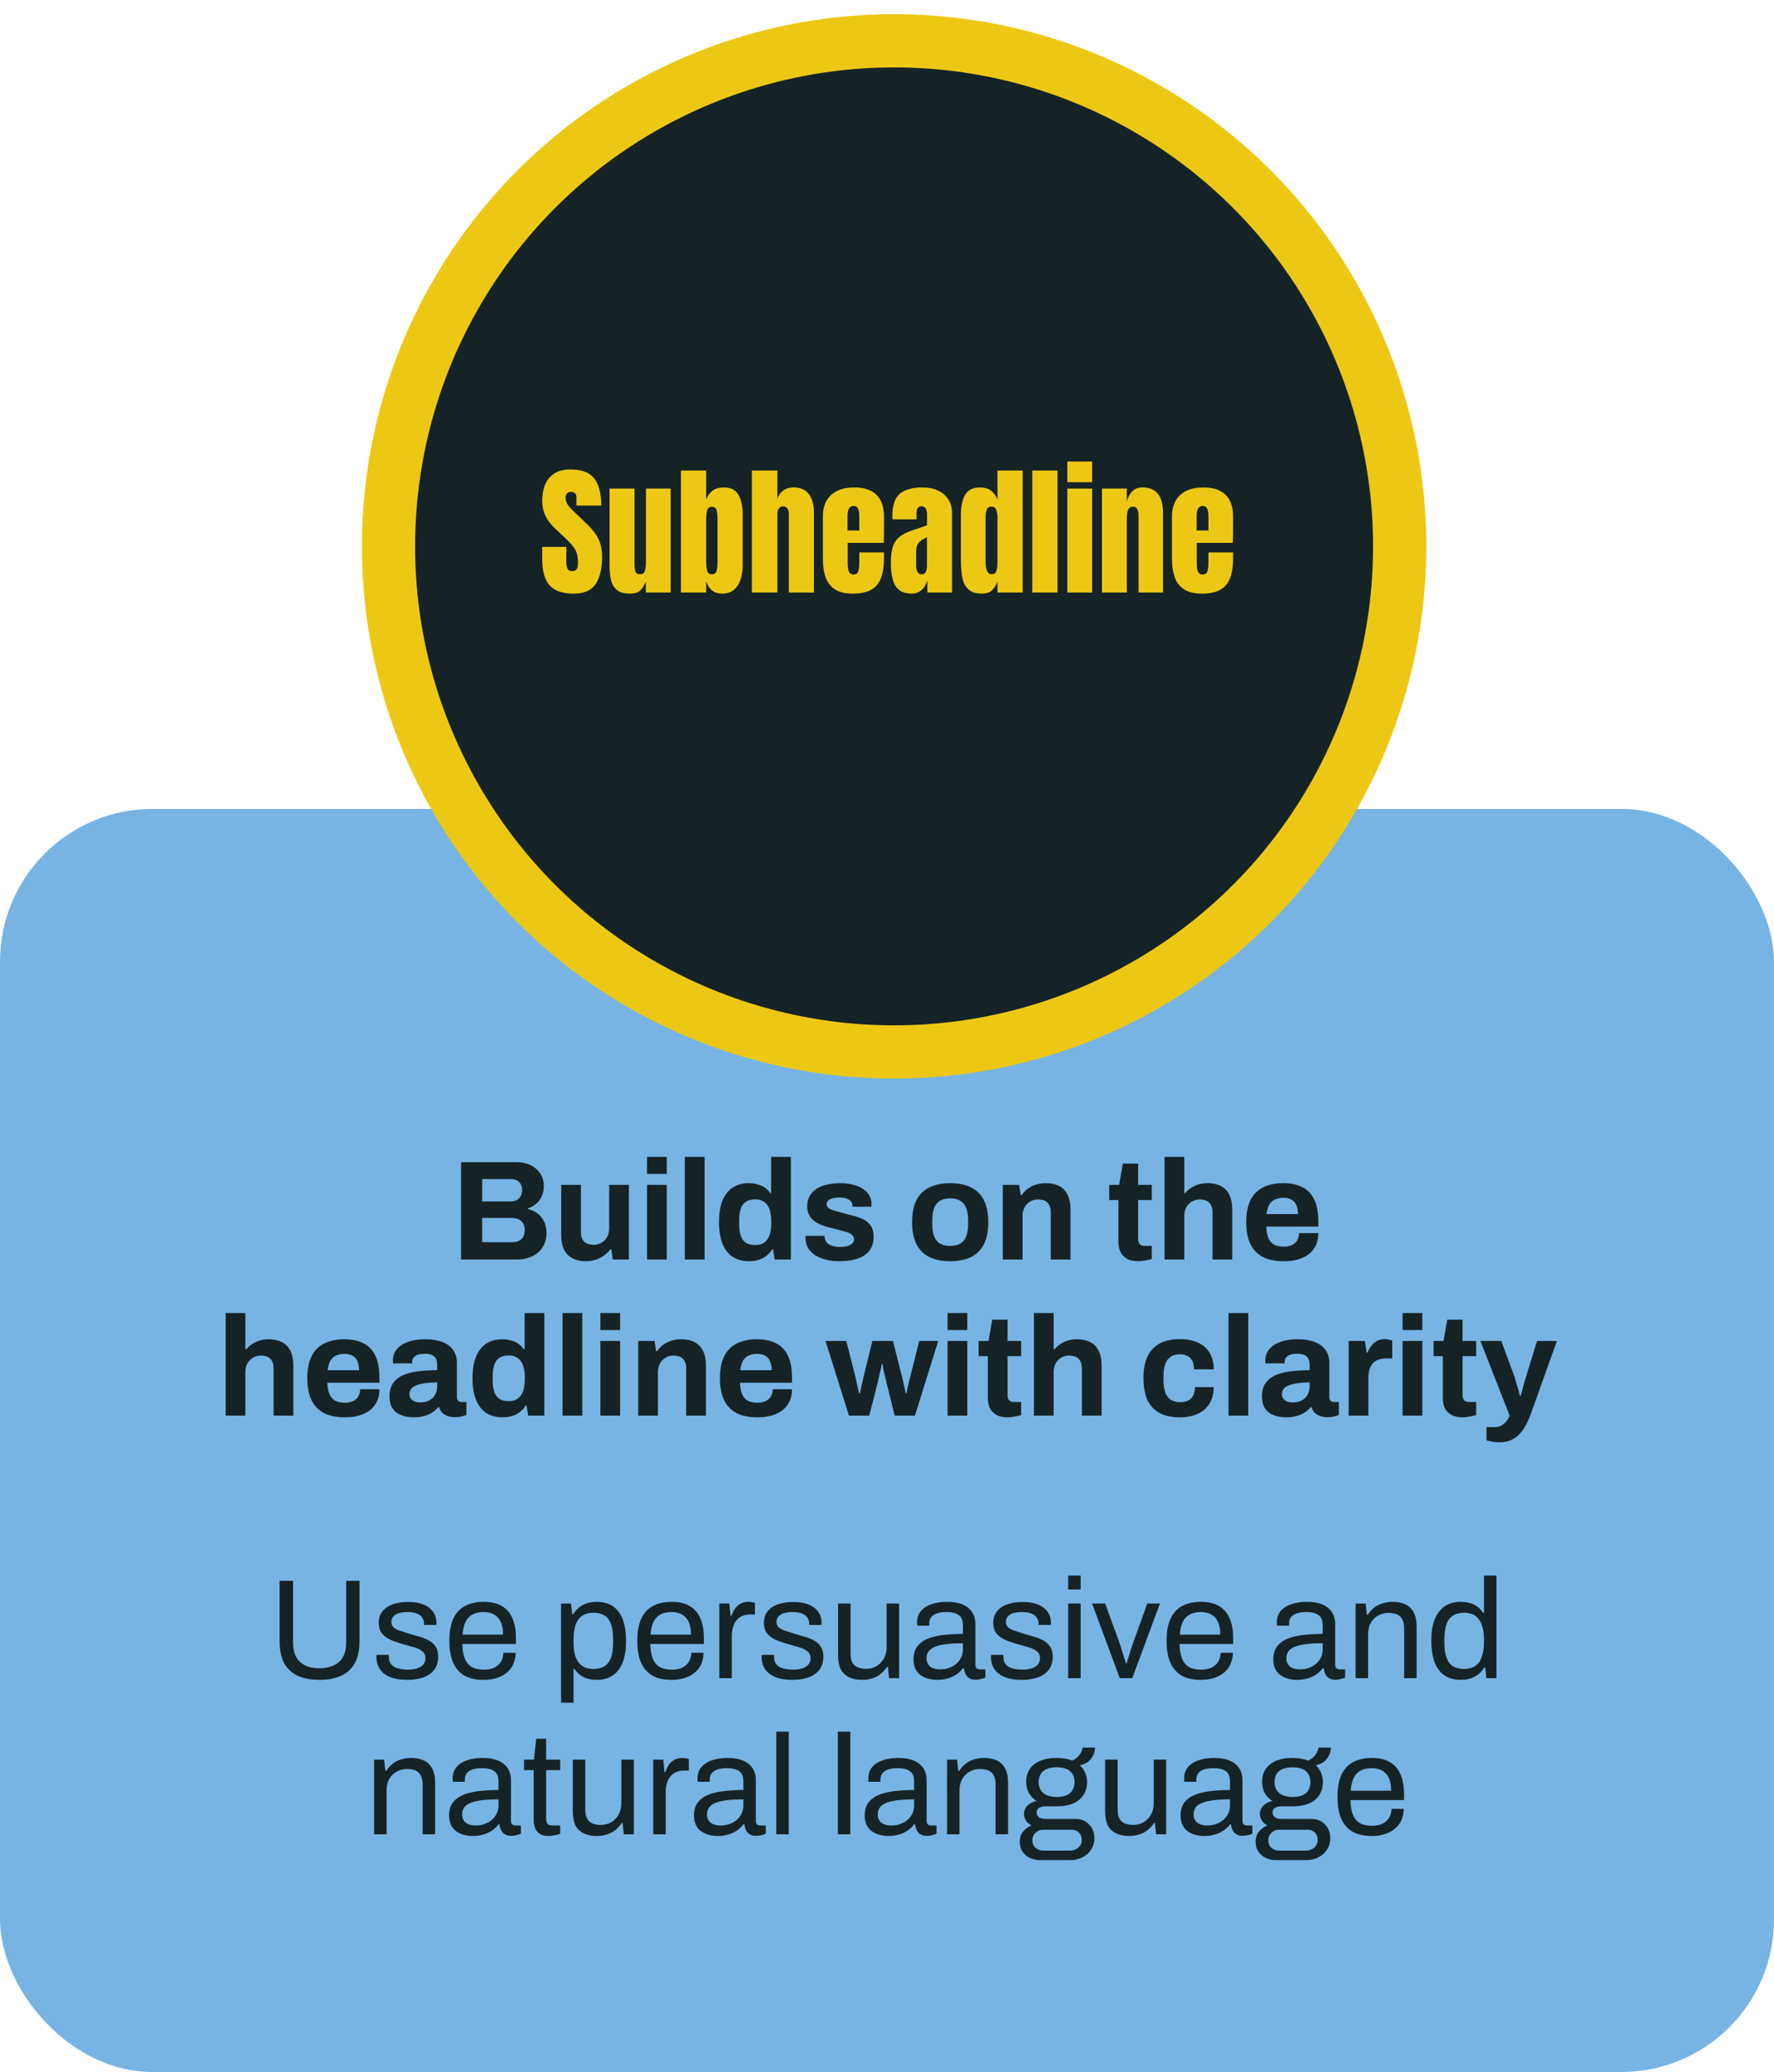
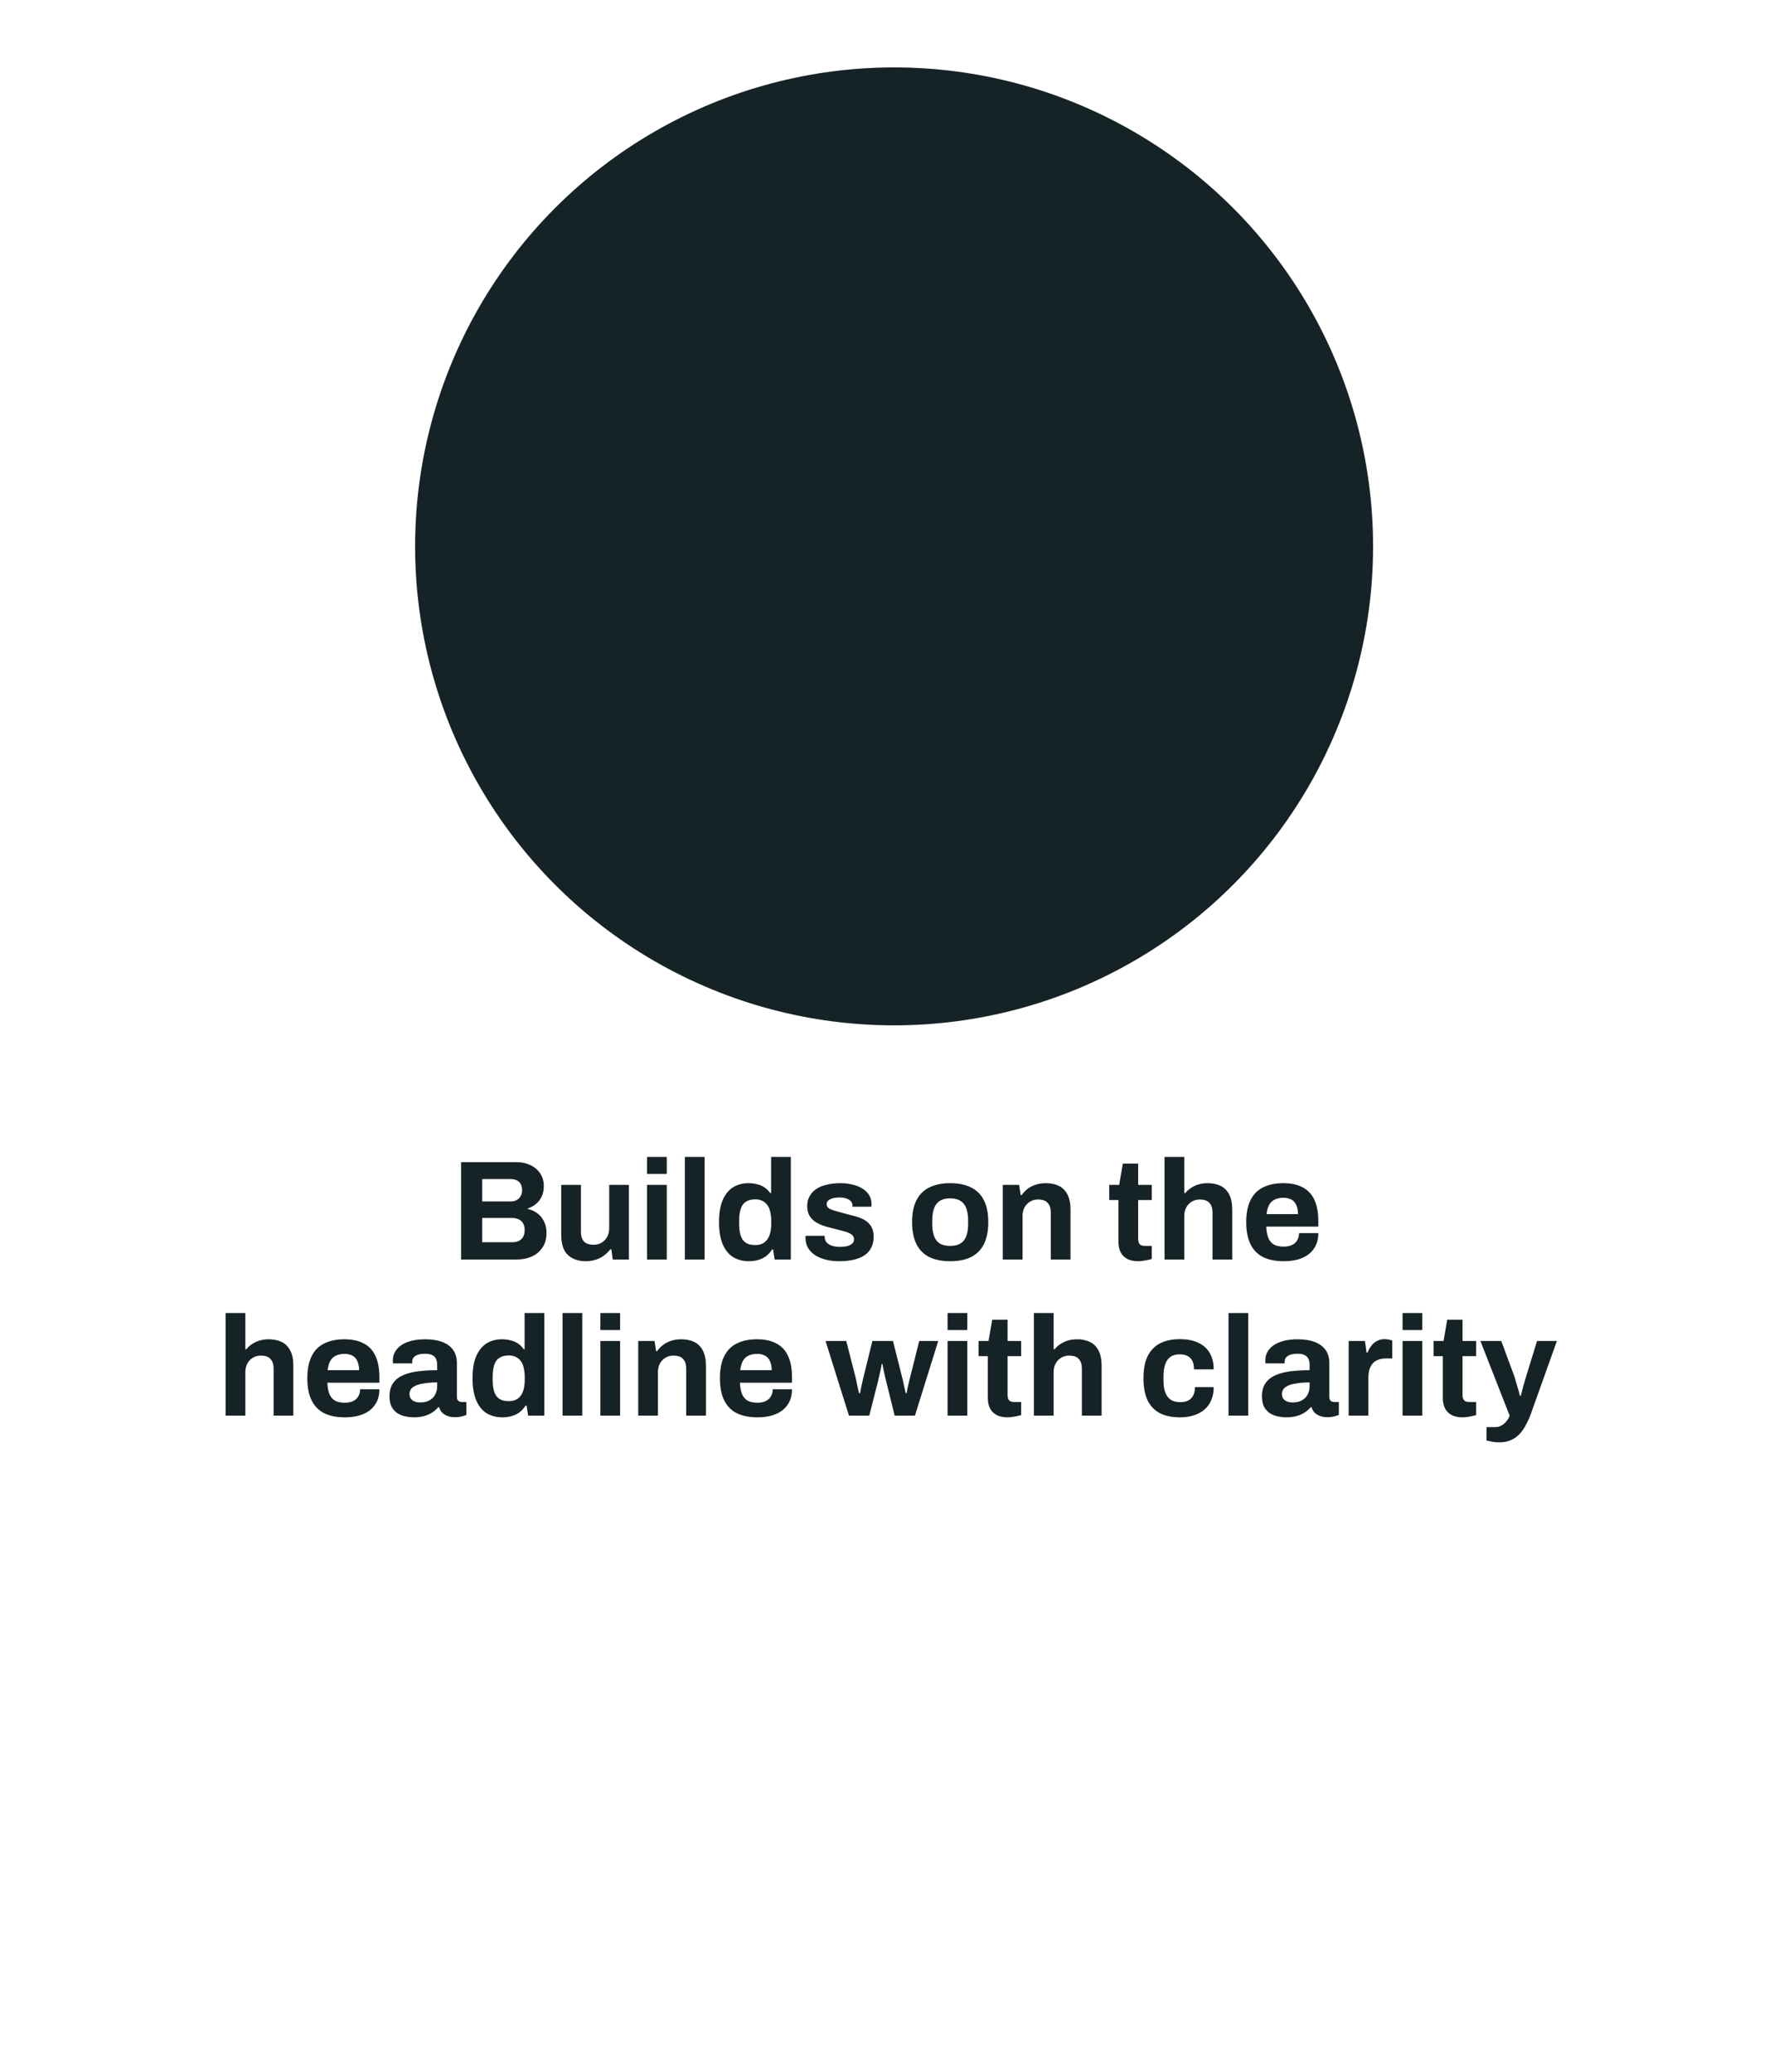
<svg xmlns="http://www.w3.org/2000/svg" width="500" height="584" viewBox="0 0 500 584" fill="none">
-   <rect y="228" width="500" height="356" rx="43" fill="#77B4E4" />
  <path d="M129.954 355V327.56H145.634C147.074 327.56 148.367 327.84 149.514 328.4C150.687 328.96 151.607 329.747 152.274 330.76C152.941 331.773 153.274 332.96 153.274 334.32C153.274 335.413 153.074 336.387 152.674 337.24C152.274 338.093 151.727 338.8 151.034 339.36C150.367 339.92 149.607 340.333 148.754 340.6V340.76C149.767 340.973 150.661 341.373 151.434 341.96C152.234 342.547 152.861 343.307 153.314 344.24C153.794 345.147 154.034 346.227 154.034 347.48C154.034 349.133 153.647 350.52 152.874 351.64C152.127 352.76 151.127 353.6 149.874 354.16C148.621 354.72 147.221 355 145.674 355H129.954ZM135.914 350.12H144.514C145.501 350.12 146.301 349.84 146.914 349.28C147.554 348.72 147.874 347.853 147.874 346.68C147.874 345.987 147.741 345.387 147.474 344.88C147.207 344.373 146.807 343.987 146.274 343.72C145.741 343.427 145.061 343.28 144.234 343.28H135.914V350.12ZM135.914 338.64H143.834C144.554 338.64 145.154 338.507 145.634 338.24C146.141 337.947 146.514 337.573 146.754 337.12C147.021 336.64 147.154 336.093 147.154 335.48C147.154 334.44 146.861 333.653 146.274 333.12C145.714 332.587 144.967 332.32 144.034 332.32H135.914V338.64ZM165.141 355.48C163.008 355.48 161.315 354.893 160.061 353.72C158.808 352.547 158.181 350.653 158.181 348.04V333.96H163.741V347.12C163.741 347.813 163.821 348.4 163.981 348.88C164.141 349.333 164.368 349.707 164.661 350C164.981 350.293 165.368 350.507 165.821 350.64C166.275 350.773 166.781 350.84 167.341 350.84C168.168 350.84 168.915 350.64 169.581 350.24C170.248 349.84 170.768 349.293 171.141 348.6C171.515 347.88 171.701 347.08 171.701 346.2V333.96H177.261V355H172.701L172.301 352.12H172.021C171.515 352.787 170.915 353.373 170.221 353.88C169.555 354.387 168.795 354.773 167.941 355.04C167.088 355.333 166.155 355.48 165.141 355.48ZM182.365 330.88V326.08H187.925V330.88H182.365ZM182.365 355V333.96H187.925V355H182.365ZM193.029 355V326.08H198.589V355H193.029ZM211.133 355.48C209.399 355.48 207.893 355.093 206.613 354.32C205.359 353.52 204.386 352.307 203.693 350.68C202.999 349.053 202.653 346.973 202.653 344.44C202.653 341.907 202.999 339.84 203.693 338.24C204.413 336.613 205.386 335.413 206.613 334.64C207.866 333.867 209.306 333.48 210.933 333.48C211.839 333.48 212.679 333.587 213.453 333.8C214.253 333.987 214.946 334.293 215.533 334.72C216.146 335.147 216.666 335.667 217.093 336.28H217.333V326.08H222.893V355H218.333L217.893 352.16H217.613C216.919 353.28 216.013 354.12 214.893 354.68C213.773 355.213 212.519 355.48 211.133 355.48ZM212.893 350.92C213.933 350.92 214.773 350.68 215.413 350.2C216.079 349.72 216.573 349.027 216.893 348.12C217.213 347.213 217.373 346.133 217.373 344.88V344.16C217.373 343.227 217.279 342.373 217.093 341.6C216.933 340.827 216.666 340.187 216.293 339.68C215.919 339.147 215.453 338.747 214.893 338.48C214.333 338.187 213.666 338.04 212.893 338.04C211.773 338.04 210.879 338.267 210.213 338.72C209.546 339.147 209.066 339.813 208.773 340.72C208.479 341.6 208.333 342.707 208.333 344.04V344.96C208.333 346.293 208.479 347.4 208.773 348.28C209.066 349.16 209.546 349.827 210.213 350.28C210.879 350.707 211.773 350.92 212.893 350.92ZM236.549 355.48C235.082 355.48 233.762 355.32 232.589 355C231.415 354.68 230.415 354.24 229.589 353.68C228.762 353.093 228.122 352.4 227.669 351.6C227.242 350.8 227.029 349.893 227.029 348.88C227.029 348.773 227.029 348.667 227.029 348.56C227.029 348.453 227.042 348.373 227.069 348.32H232.429C232.429 348.373 232.429 348.427 232.429 348.48C232.429 348.533 232.429 348.587 232.429 348.64C232.455 349.307 232.669 349.853 233.069 350.28C233.469 350.68 233.989 350.973 234.629 351.16C235.295 351.347 235.989 351.44 236.709 351.44C237.349 351.44 237.962 351.387 238.549 351.28C239.162 351.147 239.669 350.92 240.069 350.6C240.495 350.28 240.709 349.867 240.709 349.36C240.709 348.72 240.442 348.227 239.909 347.88C239.402 347.533 238.722 347.253 237.869 347.04C237.042 346.827 236.135 346.587 235.149 346.32C234.242 346.107 233.335 345.867 232.429 345.6C231.522 345.307 230.695 344.933 229.949 344.48C229.229 344.027 228.642 343.44 228.189 342.72C227.735 341.973 227.509 341.04 227.509 339.92C227.509 338.827 227.749 337.88 228.229 337.08C228.709 336.253 229.362 335.573 230.189 335.04C231.042 334.507 232.029 334.12 233.149 333.88C234.295 333.613 235.522 333.48 236.829 333.48C238.055 333.48 239.202 333.613 240.269 333.88C241.335 334.12 242.269 334.493 243.069 335C243.869 335.48 244.495 336.093 244.949 336.84C245.402 337.56 245.629 338.373 245.629 339.28C245.629 339.467 245.629 339.64 245.629 339.8C245.629 339.96 245.615 340.067 245.589 340.12H240.269V339.8C240.269 339.32 240.122 338.92 239.829 338.6C239.535 338.253 239.109 337.987 238.549 337.8C238.015 337.613 237.362 337.52 236.589 337.52C236.055 337.52 235.562 337.56 235.109 337.64C234.682 337.72 234.309 337.84 233.989 338C233.669 338.16 233.415 338.36 233.229 338.6C233.069 338.813 232.989 339.08 232.989 339.4C232.989 339.853 233.175 340.227 233.549 340.52C233.949 340.787 234.469 341.013 235.109 341.2C235.749 341.387 236.455 341.587 237.229 341.8C238.189 342.067 239.189 342.333 240.229 342.6C241.295 342.84 242.282 343.173 243.189 343.6C244.095 344.027 244.829 344.64 245.389 345.44C245.949 346.213 246.229 347.267 246.229 348.6C246.229 349.88 245.975 350.96 245.469 351.84C244.989 352.72 244.309 353.427 243.429 353.96C242.549 354.493 241.522 354.88 240.349 355.12C239.175 355.36 237.909 355.48 236.549 355.48ZM267.787 355.48C265.494 355.48 263.547 355.093 261.947 354.32C260.347 353.52 259.134 352.307 258.307 350.68C257.48 349.027 257.067 346.96 257.067 344.48C257.067 341.947 257.48 339.88 258.307 338.28C259.134 336.653 260.347 335.453 261.947 334.68C263.547 333.88 265.494 333.48 267.787 333.48C270.134 333.48 272.094 333.88 273.667 334.68C275.267 335.453 276.48 336.653 277.307 338.28C278.134 339.88 278.547 341.947 278.547 344.48C278.547 346.96 278.134 349.027 277.307 350.68C276.48 352.307 275.267 353.52 273.667 354.32C272.094 355.093 270.134 355.48 267.787 355.48ZM267.787 351.16C269.014 351.16 269.987 350.933 270.707 350.48C271.454 350.027 272 349.333 272.347 348.4C272.694 347.467 272.867 346.32 272.867 344.96V344C272.867 342.64 272.694 341.493 272.347 340.56C272 339.627 271.454 338.933 270.707 338.48C269.987 338 269.014 337.76 267.787 337.76C266.587 337.76 265.614 338 264.867 338.48C264.147 338.933 263.614 339.627 263.267 340.56C262.92 341.493 262.747 342.64 262.747 344V344.96C262.747 346.32 262.92 347.467 263.267 348.4C263.614 349.333 264.147 350.027 264.867 350.48C265.614 350.933 266.587 351.16 267.787 351.16ZM282.638 355V333.96H287.238L287.678 336.84H287.958C288.438 336.147 289.011 335.547 289.678 335.04C290.371 334.533 291.145 334.147 291.998 333.88C292.851 333.613 293.785 333.48 294.798 333.48C296.185 333.48 297.398 333.733 298.438 334.24C299.478 334.747 300.278 335.547 300.838 336.64C301.425 337.733 301.718 339.16 301.718 340.92V355H296.158V341.8C296.158 341.133 296.078 340.573 295.918 340.12C295.758 339.64 295.518 339.253 295.198 338.96C294.905 338.64 294.531 338.413 294.078 338.28C293.625 338.147 293.118 338.08 292.558 338.08C291.731 338.08 290.985 338.28 290.318 338.68C289.651 339.08 289.131 339.627 288.758 340.32C288.385 341.013 288.198 341.813 288.198 342.72V355H282.638ZM320.832 355.48C319.499 355.48 318.419 355.24 317.592 354.76C316.766 354.28 316.166 353.64 315.792 352.84C315.419 352.013 315.232 351.107 315.232 350.12V338.24H312.632V333.96H315.432L316.472 327.96H320.792V333.96H324.632V338.24H320.792V349.2C320.792 349.84 320.939 350.333 321.232 350.68C321.526 351 322.006 351.16 322.672 351.16H324.632V354.84C324.312 354.947 323.939 355.04 323.512 355.12C323.086 355.227 322.632 355.307 322.152 355.36C321.672 355.44 321.232 355.48 320.832 355.48ZM328.224 355V326.08H333.784V336.28H334.064C334.517 335.72 335.051 335.24 335.664 334.84C336.304 334.413 337.011 334.08 337.784 333.84C338.584 333.6 339.451 333.48 340.384 333.48C341.771 333.48 342.984 333.733 344.024 334.24C345.064 334.747 345.864 335.547 346.424 336.64C347.011 337.733 347.304 339.16 347.304 340.92V355H341.744V341.8C341.744 341.133 341.664 340.573 341.504 340.12C341.344 339.64 341.104 339.253 340.784 338.96C340.491 338.64 340.117 338.413 339.664 338.28C339.211 338.147 338.704 338.08 338.144 338.08C337.317 338.08 336.571 338.28 335.904 338.68C335.237 339.08 334.717 339.627 334.344 340.32C333.971 341.013 333.784 341.813 333.784 342.72V355H328.224ZM361.847 355.48C359.527 355.48 357.58 355.093 356.007 354.32C354.433 353.52 353.247 352.307 352.447 350.68C351.647 349.053 351.247 346.987 351.247 344.48C351.247 341.947 351.647 339.88 352.447 338.28C353.247 336.653 354.42 335.453 355.967 334.68C357.54 333.88 359.46 333.48 361.727 333.48C363.86 333.48 365.66 333.867 367.127 334.64C368.593 335.387 369.7 336.56 370.447 338.16C371.193 339.733 371.567 341.773 371.567 344.28V345.72H356.887C356.94 346.947 357.127 347.987 357.447 348.84C357.793 349.693 358.313 350.333 359.007 350.76C359.727 351.16 360.673 351.36 361.847 351.36C362.487 351.36 363.06 351.28 363.567 351.12C364.1 350.96 364.553 350.72 364.927 350.4C365.3 350.08 365.593 349.68 365.807 349.2C366.02 348.72 366.127 348.173 366.127 347.56H371.567C371.567 348.893 371.327 350.053 370.847 351.04C370.367 352.027 369.7 352.853 368.847 353.52C367.993 354.16 366.967 354.653 365.767 355C364.593 355.32 363.287 355.48 361.847 355.48ZM356.967 342.2H365.847C365.847 341.4 365.74 340.707 365.527 340.12C365.34 339.533 365.073 339.053 364.727 338.68C364.38 338.307 363.953 338.04 363.447 337.88C362.967 337.693 362.42 337.6 361.807 337.6C360.793 337.6 359.94 337.773 359.247 338.12C358.58 338.44 358.06 338.947 357.687 339.64C357.34 340.307 357.1 341.16 356.967 342.2ZM63.595 399V370.08H69.155V380.28H69.435C69.888 379.72 70.422 379.24 71.035 378.84C71.675 378.413 72.382 378.08 73.155 377.84C73.955 377.6 74.822 377.48 75.755 377.48C77.142 377.48 78.355 377.733 79.395 378.24C80.435 378.747 81.235 379.547 81.795 380.64C82.382 381.733 82.675 383.16 82.675 384.92V399H77.115V385.8C77.115 385.133 77.035 384.573 76.875 384.12C76.715 383.64 76.475 383.253 76.155 382.96C75.862 382.64 75.489 382.413 75.035 382.28C74.582 382.147 74.075 382.08 73.515 382.08C72.689 382.08 71.942 382.28 71.275 382.68C70.609 383.08 70.088 383.627 69.715 384.32C69.342 385.013 69.155 385.813 69.155 386.72V399H63.595ZM97.218 399.48C94.898 399.48 92.951 399.093 91.378 398.32C89.804 397.52 88.618 396.307 87.818 394.68C87.018 393.053 86.618 390.987 86.618 388.48C86.618 385.947 87.018 383.88 87.818 382.28C88.618 380.653 89.791 379.453 91.338 378.68C92.911 377.88 94.831 377.48 97.098 377.48C99.231 377.48 101.031 377.867 102.498 378.64C103.964 379.387 105.071 380.56 105.818 382.16C106.564 383.733 106.938 385.773 106.938 388.28V389.72H92.258C92.311 390.947 92.498 391.987 92.818 392.84C93.164 393.693 93.684 394.333 94.378 394.76C95.098 395.16 96.044 395.36 97.218 395.36C97.858 395.36 98.431 395.28 98.938 395.12C99.471 394.96 99.924 394.72 100.298 394.4C100.671 394.08 100.964 393.68 101.178 393.2C101.391 392.72 101.498 392.173 101.498 391.56H106.938C106.938 392.893 106.698 394.053 106.218 395.04C105.738 396.027 105.071 396.853 104.218 397.52C103.364 398.16 102.338 398.653 101.138 399C99.964 399.32 98.658 399.48 97.218 399.48ZM92.338 386.2H101.218C101.218 385.4 101.111 384.707 100.898 384.12C100.711 383.533 100.444 383.053 100.098 382.68C99.751 382.307 99.324 382.04 98.818 381.88C98.338 381.693 97.791 381.6 97.178 381.6C96.164 381.6 95.311 381.773 94.618 382.12C93.951 382.44 93.431 382.947 93.058 383.64C92.711 384.307 92.471 385.16 92.338 386.2ZM116.577 399.48C115.884 399.48 115.137 399.4 114.337 399.24C113.564 399.08 112.83 398.8 112.137 398.4C111.444 397.973 110.87 397.373 110.417 396.6C109.99 395.8 109.777 394.787 109.777 393.56C109.777 392.093 110.097 390.88 110.737 389.92C111.377 388.96 112.284 388.213 113.457 387.68C114.657 387.12 116.084 386.733 117.737 386.52C119.39 386.307 121.217 386.2 123.217 386.2V384.64C123.217 384.027 123.11 383.493 122.897 383.04C122.71 382.587 122.364 382.227 121.857 381.96C121.377 381.693 120.697 381.56 119.817 381.56C118.937 381.56 118.217 381.667 117.657 381.88C117.124 382.093 116.737 382.373 116.497 382.72C116.284 383.04 116.177 383.4 116.177 383.8V384.28H110.777C110.75 384.147 110.737 384.027 110.737 383.92C110.737 383.787 110.737 383.627 110.737 383.44C110.737 382.213 111.11 381.16 111.857 380.28C112.604 379.373 113.657 378.68 115.017 378.2C116.377 377.72 117.964 377.48 119.777 377.48C121.724 377.48 123.35 377.733 124.657 378.24C125.99 378.747 127.004 379.493 127.697 380.48C128.417 381.467 128.777 382.707 128.777 384.2V393.76C128.777 394.24 128.91 394.6 129.177 394.84C129.47 395.053 129.79 395.16 130.137 395.16H131.457V398.8C131.19 398.933 130.777 399.067 130.217 399.2C129.657 399.36 128.977 399.44 128.177 399.44C127.404 399.44 126.71 399.32 126.097 399.08C125.51 398.867 125.017 398.56 124.617 398.16C124.217 397.733 123.937 397.227 123.777 396.64H123.497C123.044 397.2 122.484 397.693 121.817 398.12C121.177 398.547 120.417 398.88 119.537 399.12C118.684 399.36 117.697 399.48 116.577 399.48ZM118.457 395.28C119.204 395.28 119.87 395.173 120.457 394.96C121.044 394.72 121.537 394.413 121.937 394.04C122.337 393.64 122.644 393.16 122.857 392.6C123.097 392.04 123.217 391.44 123.217 390.8V389.64C121.724 389.64 120.39 389.747 119.217 389.96C118.044 390.147 117.11 390.48 116.417 390.96C115.75 391.44 115.417 392.107 115.417 392.96C115.417 393.44 115.537 393.853 115.777 394.2C116.017 394.547 116.364 394.813 116.817 395C117.27 395.187 117.817 395.28 118.457 395.28ZM141.66 399.48C139.927 399.48 138.42 399.093 137.14 398.32C135.887 397.52 134.913 396.307 134.22 394.68C133.527 393.053 133.18 390.973 133.18 388.44C133.18 385.907 133.527 383.84 134.22 382.24C134.94 380.613 135.913 379.413 137.14 378.64C138.393 377.867 139.833 377.48 141.46 377.48C142.367 377.48 143.207 377.587 143.98 377.8C144.78 377.987 145.473 378.293 146.06 378.72C146.673 379.147 147.193 379.667 147.62 380.28H147.86V370.08H153.42V399H148.86L148.42 396.16H148.14C147.447 397.28 146.54 398.12 145.42 398.68C144.3 399.213 143.047 399.48 141.66 399.48ZM143.42 394.92C144.46 394.92 145.3 394.68 145.94 394.2C146.607 393.72 147.1 393.027 147.42 392.12C147.74 391.213 147.9 390.133 147.9 388.88V388.16C147.9 387.227 147.807 386.373 147.62 385.6C147.46 384.827 147.193 384.187 146.82 383.68C146.447 383.147 145.98 382.747 145.42 382.48C144.86 382.187 144.193 382.04 143.42 382.04C142.3 382.04 141.407 382.267 140.74 382.72C140.073 383.147 139.593 383.813 139.3 384.72C139.007 385.6 138.86 386.707 138.86 388.04V388.96C138.86 390.293 139.007 391.4 139.3 392.28C139.593 393.16 140.073 393.827 140.74 394.28C141.407 394.707 142.3 394.92 143.42 394.92ZM158.556 399V370.08H164.116V399H158.556ZM169.22 374.88V370.08H174.78V374.88H169.22ZM169.22 399V377.96H174.78V399H169.22ZM179.884 399V377.96H184.484L184.924 380.84H185.204C185.684 380.147 186.258 379.547 186.924 379.04C187.618 378.533 188.391 378.147 189.244 377.88C190.098 377.613 191.031 377.48 192.044 377.48C193.431 377.48 194.644 377.733 195.684 378.24C196.724 378.747 197.524 379.547 198.084 380.64C198.671 381.733 198.964 383.16 198.964 384.92V399H193.404V385.8C193.404 385.133 193.324 384.573 193.164 384.12C193.004 383.64 192.764 383.253 192.444 382.96C192.151 382.64 191.778 382.413 191.324 382.28C190.871 382.147 190.364 382.08 189.804 382.08C188.978 382.08 188.231 382.28 187.564 382.68C186.898 383.08 186.378 383.627 186.004 384.32C185.631 385.013 185.444 385.813 185.444 386.72V399H179.884ZM213.507 399.48C211.187 399.48 209.24 399.093 207.667 398.32C206.093 397.52 204.907 396.307 204.107 394.68C203.307 393.053 202.907 390.987 202.907 388.48C202.907 385.947 203.307 383.88 204.107 382.28C204.907 380.653 206.08 379.453 207.627 378.68C209.2 377.88 211.12 377.48 213.387 377.48C215.52 377.48 217.32 377.867 218.787 378.64C220.253 379.387 221.36 380.56 222.107 382.16C222.853 383.733 223.227 385.773 223.227 388.28V389.72H208.547C208.6 390.947 208.787 391.987 209.107 392.84C209.453 393.693 209.973 394.333 210.667 394.76C211.387 395.16 212.333 395.36 213.507 395.36C214.147 395.36 214.72 395.28 215.227 395.12C215.76 394.96 216.213 394.72 216.587 394.4C216.96 394.08 217.253 393.68 217.467 393.2C217.68 392.72 217.787 392.173 217.787 391.56H223.227C223.227 392.893 222.987 394.053 222.507 395.04C222.027 396.027 221.36 396.853 220.507 397.52C219.653 398.16 218.627 398.653 217.427 399C216.253 399.32 214.947 399.48 213.507 399.48ZM208.627 386.2H217.507C217.507 385.4 217.4 384.707 217.187 384.12C217 383.533 216.733 383.053 216.387 382.68C216.04 382.307 215.613 382.04 215.107 381.88C214.627 381.693 214.08 381.6 213.467 381.6C212.453 381.6 211.6 381.773 210.907 382.12C210.24 382.44 209.72 382.947 209.347 383.64C209 384.307 208.76 385.16 208.627 386.2ZM239.278 399L232.678 377.96H238.518L241.158 388.28C241.291 388.813 241.411 389.387 241.518 390C241.651 390.613 241.771 391.16 241.878 391.64C241.984 392.12 242.064 392.467 242.118 392.68H242.398C242.504 392.147 242.611 391.6 242.718 391.04C242.851 390.453 242.971 389.907 243.078 389.4C243.211 388.867 243.304 388.467 243.358 388.2L245.878 377.96H251.678L254.278 388.24C254.384 388.613 254.491 389.08 254.598 389.64C254.704 390.173 254.824 390.72 254.958 391.28C255.091 391.813 255.198 392.28 255.278 392.68H255.518C255.571 392.307 255.651 391.867 255.758 391.36C255.891 390.853 256.011 390.333 256.118 389.8C256.251 389.267 256.371 388.787 256.478 388.36L259.078 377.96H264.438L257.878 399H252.158L249.838 389.6C249.731 389.093 249.598 388.533 249.438 387.92C249.278 387.28 249.131 386.653 248.998 386.04C248.891 385.427 248.798 384.893 248.718 384.44H248.478C248.478 384.68 248.424 385.053 248.318 385.56C248.211 386.04 248.078 386.627 247.918 387.32C247.784 387.987 247.611 388.747 247.398 389.6L244.998 399H239.278ZM267.072 374.88V370.08H272.632V374.88H267.072ZM267.072 399V377.96H272.632V399H267.072ZM284.016 399.48C282.682 399.48 281.602 399.24 280.776 398.76C279.949 398.28 279.349 397.64 278.976 396.84C278.602 396.013 278.416 395.107 278.416 394.12V382.24H275.816V377.96H278.616L279.656 371.96H283.976V377.96H287.816V382.24H283.976V393.2C283.976 393.84 284.122 394.333 284.416 394.68C284.709 395 285.189 395.16 285.856 395.16H287.816V398.84C287.496 398.947 287.122 399.04 286.696 399.12C286.269 399.227 285.816 399.307 285.336 399.36C284.856 399.44 284.416 399.48 284.016 399.48ZM291.408 399V370.08H296.968V380.28H297.248C297.701 379.72 298.234 379.24 298.848 378.84C299.488 378.413 300.194 378.08 300.968 377.84C301.768 377.6 302.634 377.48 303.568 377.48C304.954 377.48 306.168 377.733 307.208 378.24C308.248 378.747 309.048 379.547 309.608 380.64C310.194 381.733 310.488 383.16 310.488 384.92V399H304.928V385.8C304.928 385.133 304.848 384.573 304.688 384.12C304.528 383.64 304.288 383.253 303.968 382.96C303.674 382.64 303.301 382.413 302.848 382.28C302.394 382.147 301.888 382.08 301.328 382.08C300.501 382.08 299.754 382.28 299.088 382.68C298.421 383.08 297.901 383.627 297.528 384.32C297.154 385.013 296.968 385.813 296.968 386.72V399H291.408ZM332.562 399.48C330.322 399.48 328.442 399.093 326.922 398.32C325.402 397.52 324.242 396.307 323.442 394.68C322.668 393.027 322.282 390.96 322.282 388.48C322.282 385.947 322.668 383.88 323.442 382.28C324.242 380.653 325.402 379.44 326.922 378.64C328.468 377.84 330.348 377.44 332.562 377.44C334.002 377.44 335.295 377.613 336.442 377.96C337.615 378.307 338.628 378.84 339.482 379.56C340.335 380.28 340.975 381.173 341.402 382.24C341.855 383.28 342.082 384.52 342.082 385.96H336.522C336.522 385 336.375 384.213 336.082 383.6C335.788 382.987 335.335 382.52 334.722 382.2C334.135 381.88 333.388 381.72 332.482 381.72C331.415 381.72 330.548 381.96 329.882 382.44C329.215 382.92 328.722 383.627 328.402 384.56C328.082 385.493 327.922 386.653 327.922 388.04V388.96C327.922 390.32 328.082 391.467 328.402 392.4C328.748 393.333 329.268 394.04 329.962 394.52C330.655 394.973 331.562 395.2 332.682 395.2C333.588 395.2 334.335 395.04 334.922 394.72C335.535 394.4 336.002 393.92 336.322 393.28C336.642 392.64 336.802 391.867 336.802 390.96H342.082C342.082 392.32 341.855 393.533 341.402 394.6C340.975 395.667 340.335 396.56 339.482 397.28C338.655 398 337.655 398.547 336.482 398.92C335.308 399.293 334.002 399.48 332.562 399.48ZM346.251 399V370.08H351.811V399H346.251ZM362.475 399.48C361.782 399.48 361.035 399.4 360.235 399.24C359.462 399.08 358.729 398.8 358.035 398.4C357.342 397.973 356.769 397.373 356.315 396.6C355.889 395.8 355.675 394.787 355.675 393.56C355.675 392.093 355.995 390.88 356.635 389.92C357.275 388.96 358.182 388.213 359.355 387.68C360.555 387.12 361.982 386.733 363.635 386.52C365.289 386.307 367.115 386.2 369.115 386.2V384.64C369.115 384.027 369.009 383.493 368.795 383.04C368.609 382.587 368.262 382.227 367.755 381.96C367.275 381.693 366.595 381.56 365.715 381.56C364.835 381.56 364.115 381.667 363.555 381.88C363.022 382.093 362.635 382.373 362.395 382.72C362.182 383.04 362.075 383.4 362.075 383.8V384.28H356.675C356.649 384.147 356.635 384.027 356.635 383.92C356.635 383.787 356.635 383.627 356.635 383.44C356.635 382.213 357.009 381.16 357.755 380.28C358.502 379.373 359.555 378.68 360.915 378.2C362.275 377.72 363.862 377.48 365.675 377.48C367.622 377.48 369.249 377.733 370.555 378.24C371.889 378.747 372.902 379.493 373.595 380.48C374.315 381.467 374.675 382.707 374.675 384.2V393.76C374.675 394.24 374.809 394.6 375.075 394.84C375.369 395.053 375.689 395.16 376.035 395.16H377.355V398.8C377.089 398.933 376.675 399.067 376.115 399.2C375.555 399.36 374.875 399.44 374.075 399.44C373.302 399.44 372.609 399.32 371.995 399.08C371.409 398.867 370.915 398.56 370.515 398.16C370.115 397.733 369.835 397.227 369.675 396.64H369.395C368.942 397.2 368.382 397.693 367.715 398.12C367.075 398.547 366.315 398.88 365.435 399.12C364.582 399.36 363.595 399.48 362.475 399.48ZM364.355 395.28C365.102 395.28 365.769 395.173 366.355 394.96C366.942 394.72 367.435 394.413 367.835 394.04C368.235 393.64 368.542 393.16 368.755 392.6C368.995 392.04 369.115 391.44 369.115 390.8V389.64C367.622 389.64 366.289 389.747 365.115 389.96C363.942 390.147 363.009 390.48 362.315 390.96C361.649 391.44 361.315 392.107 361.315 392.96C361.315 393.44 361.435 393.853 361.675 394.2C361.915 394.547 362.262 394.813 362.715 395C363.169 395.187 363.715 395.28 364.355 395.28ZM380.119 399V377.96H384.719L385.159 381.24H385.439C385.705 380.547 386.052 379.92 386.479 379.36C386.905 378.773 387.439 378.307 388.079 377.96C388.719 377.613 389.465 377.44 390.319 377.44C390.772 377.44 391.185 377.493 391.559 377.6C391.932 377.68 392.212 377.76 392.399 377.84V382.88H390.679C389.852 382.88 389.119 383 388.479 383.24C387.865 383.453 387.345 383.8 386.919 384.28C386.492 384.76 386.172 385.347 385.959 386.04C385.772 386.733 385.679 387.547 385.679 388.48V399H380.119ZM395.314 374.88V370.08H400.874V374.88H395.314ZM395.314 399V377.96H400.874V399H395.314ZM412.258 399.48C410.925 399.48 409.845 399.24 409.018 398.76C408.191 398.28 407.591 397.64 407.218 396.84C406.845 396.013 406.658 395.107 406.658 394.12V382.24H404.058V377.96H406.858L407.898 371.96H412.218V377.96H416.058V382.24H412.218V393.2C412.218 393.84 412.365 394.333 412.658 394.68C412.951 395 413.431 395.16 414.098 395.16H416.058V398.84C415.738 398.947 415.365 399.04 414.938 399.12C414.511 399.227 414.058 399.307 413.578 399.36C413.098 399.44 412.658 399.48 412.258 399.48ZM422.69 406.52C421.703 406.52 420.877 406.44 420.21 406.28C419.57 406.147 419.157 406.053 418.97 406V402.24H421.41C422.077 402.24 422.677 402.08 423.21 401.76C423.743 401.467 424.21 401.067 424.61 400.56C425.01 400.08 425.303 399.56 425.49 399L417.25 377.96H423.13L426.73 387.68C426.89 388.133 427.063 388.707 427.25 389.4C427.463 390.067 427.677 390.773 427.89 391.52C428.103 392.24 428.277 392.88 428.41 393.44H428.61C428.717 393.067 428.837 392.627 428.97 392.12C429.103 391.613 429.237 391.093 429.37 390.56C429.53 390.027 429.677 389.52 429.81 389.04C429.97 388.533 430.103 388.093 430.21 387.72L433.21 377.96H438.81L431.65 398C431.25 399.173 430.783 400.267 430.25 401.28C429.743 402.32 429.143 403.227 428.45 404C427.757 404.8 426.93 405.413 425.97 405.84C425.037 406.293 423.943 406.52 422.69 406.52Z" fill="#162326" />
-   <path d="M90.009 473.48C87.689 473.48 85.689 473.107 84.009 472.36C82.329 471.613 81.036 470.44 80.129 468.84C79.249 467.213 78.809 465.133 78.809 462.6V445.56H82.609V463C82.609 465.4 83.249 467.2 84.529 468.4C85.836 469.6 87.663 470.2 90.009 470.2C92.383 470.2 94.236 469.6 95.569 468.4C96.903 467.2 97.569 465.4 97.569 463V445.56H101.329V462.6C101.329 465.133 100.876 467.213 99.969 468.84C99.063 470.44 97.756 471.613 96.049 472.36C94.369 473.107 92.356 473.48 90.009 473.48ZM114.827 473.48C113.387 473.48 112.12 473.333 111.027 473.04C109.934 472.747 109.027 472.32 108.307 471.76C107.587 471.2 107.04 470.533 106.667 469.76C106.294 468.987 106.107 468.107 106.107 467.12C106.107 466.987 106.107 466.867 106.107 466.76C106.107 466.627 106.12 466.52 106.147 466.44H109.627C109.6 466.547 109.587 466.64 109.587 466.72C109.587 466.8 109.587 466.88 109.587 466.96C109.614 467.893 109.854 468.627 110.307 469.16C110.787 469.693 111.44 470.067 112.267 470.28C113.094 470.493 114.014 470.6 115.027 470.6C115.907 470.6 116.72 470.493 117.467 470.28C118.214 470.04 118.8 469.693 119.227 469.24C119.68 468.76 119.907 468.16 119.907 467.44C119.907 466.56 119.614 465.893 119.027 465.44C118.467 464.96 117.72 464.587 116.787 464.32C115.854 464.053 114.88 463.773 113.867 463.48C113.014 463.24 112.16 462.973 111.307 462.68C110.454 462.387 109.68 462.027 108.987 461.6C108.32 461.173 107.774 460.627 107.347 459.96C106.947 459.267 106.747 458.4 106.747 457.36C106.747 456.427 106.934 455.6 107.307 454.88C107.707 454.16 108.267 453.547 108.987 453.04C109.707 452.533 110.574 452.16 111.587 451.92C112.627 451.653 113.774 451.52 115.027 451.52C116.36 451.52 117.52 451.667 118.507 451.96C119.52 452.253 120.36 452.667 121.027 453.2C121.694 453.733 122.187 454.347 122.507 455.04C122.827 455.707 122.987 456.427 122.987 457.2C122.987 457.36 122.987 457.52 122.987 457.68C122.987 457.813 122.974 457.92 122.947 458H119.507V457.56C119.507 457.027 119.36 456.52 119.067 456.04C118.8 455.533 118.32 455.133 117.627 454.84C116.96 454.52 116.027 454.36 114.827 454.36C114.054 454.36 113.387 454.427 112.827 454.56C112.267 454.667 111.8 454.853 111.427 455.12C111.054 455.36 110.774 455.653 110.587 456C110.4 456.32 110.307 456.693 110.307 457.12C110.307 457.813 110.534 458.347 110.987 458.72C111.44 459.093 112.04 459.4 112.787 459.64C113.56 459.88 114.387 460.147 115.267 460.44C116.2 460.707 117.147 460.987 118.107 461.28C119.094 461.547 119.987 461.893 120.787 462.32C121.614 462.747 122.267 463.333 122.747 464.08C123.254 464.8 123.507 465.76 123.507 466.96C123.507 468.08 123.294 469.053 122.867 469.88C122.44 470.707 121.827 471.387 121.027 471.92C120.254 472.453 119.334 472.84 118.267 473.08C117.227 473.347 116.08 473.48 114.827 473.48ZM136.258 473.48C134.178 473.48 132.418 473.093 130.978 472.32C129.564 471.52 128.484 470.307 127.738 468.68C127.018 467.053 126.658 464.987 126.658 462.48C126.658 459.947 127.018 457.88 127.738 456.28C128.484 454.653 129.578 453.453 131.018 452.68C132.458 451.88 134.258 451.48 136.418 451.48C138.391 451.48 140.044 451.867 141.378 452.64C142.711 453.387 143.711 454.52 144.378 456.04C145.071 457.533 145.418 459.413 145.418 461.68V463.36H130.298C130.351 465.04 130.591 466.427 131.018 467.52C131.471 468.587 132.138 469.373 133.018 469.88C133.898 470.36 135.004 470.6 136.338 470.6C137.244 470.6 138.031 470.493 138.698 470.28C139.391 470.04 139.964 469.707 140.418 469.28C140.898 468.853 141.258 468.347 141.498 467.76C141.738 467.173 141.871 466.533 141.898 465.84H145.338C145.311 466.96 145.098 468 144.698 468.96C144.298 469.893 143.711 470.693 142.938 471.36C142.164 472.027 141.218 472.547 140.098 472.92C138.978 473.293 137.698 473.48 136.258 473.48ZM130.378 460.72H141.778C141.778 459.547 141.644 458.56 141.378 457.76C141.111 456.96 140.724 456.307 140.218 455.8C139.738 455.293 139.164 454.933 138.498 454.72C137.858 454.48 137.124 454.36 136.298 454.36C135.071 454.36 134.031 454.587 133.178 455.04C132.324 455.493 131.671 456.187 131.218 457.12C130.764 458.053 130.484 459.253 130.378 460.72ZM158.131 479.92V451.96H160.931L161.291 454.96H161.571C162.291 453.787 163.211 452.92 164.331 452.36C165.451 451.773 166.718 451.48 168.131 451.48C169.891 451.48 171.384 451.867 172.611 452.64C173.838 453.413 174.784 454.627 175.451 456.28C176.118 457.907 176.451 460.027 176.451 462.64C176.451 465.093 176.104 467.133 175.411 468.76C174.744 470.36 173.798 471.547 172.571 472.32C171.344 473.093 169.918 473.48 168.291 473.48C167.384 473.48 166.531 473.373 165.731 473.16C164.931 472.947 164.211 472.613 163.571 472.16C162.931 471.68 162.371 471.08 161.891 470.36H161.651V479.92H158.131ZM167.171 470.4C168.478 470.4 169.544 470.147 170.371 469.64C171.198 469.107 171.811 468.293 172.211 467.2C172.611 466.08 172.811 464.653 172.811 462.92V462.08C172.811 460.24 172.598 458.773 172.171 457.68C171.744 456.56 171.118 455.76 170.291 455.28C169.491 454.8 168.491 454.56 167.291 454.56C165.984 454.56 164.904 454.853 164.051 455.44C163.224 456 162.611 456.853 162.211 458C161.838 459.147 161.651 460.547 161.651 462.2V462.8C161.651 464.267 161.784 465.493 162.051 466.48C162.344 467.44 162.744 468.213 163.251 468.8C163.784 469.387 164.384 469.8 165.051 470.04C165.718 470.28 166.424 470.4 167.171 470.4ZM189.226 473.48C187.146 473.48 185.386 473.093 183.946 472.32C182.533 471.52 181.453 470.307 180.706 468.68C179.986 467.053 179.626 464.987 179.626 462.48C179.626 459.947 179.986 457.88 180.706 456.28C181.453 454.653 182.546 453.453 183.986 452.68C185.426 451.88 187.226 451.48 189.386 451.48C191.36 451.48 193.013 451.867 194.346 452.64C195.68 453.387 196.68 454.52 197.346 456.04C198.04 457.533 198.386 459.413 198.386 461.68V463.36H183.266C183.32 465.04 183.56 466.427 183.986 467.52C184.44 468.587 185.106 469.373 185.986 469.88C186.866 470.36 187.973 470.6 189.306 470.6C190.213 470.6 191 470.493 191.666 470.28C192.36 470.04 192.933 469.707 193.386 469.28C193.866 468.853 194.226 468.347 194.466 467.76C194.706 467.173 194.84 466.533 194.866 465.84H198.306C198.28 466.96 198.066 468 197.666 468.96C197.266 469.893 196.68 470.693 195.906 471.36C195.133 472.027 194.186 472.547 193.066 472.92C191.946 473.293 190.666 473.48 189.226 473.48ZM183.346 460.72H194.746C194.746 459.547 194.613 458.56 194.346 457.76C194.08 456.96 193.693 456.307 193.186 455.8C192.706 455.293 192.133 454.933 191.466 454.72C190.826 454.48 190.093 454.36 189.266 454.36C188.04 454.36 187 454.587 186.146 455.04C185.293 455.493 184.64 456.187 184.186 457.12C183.733 458.053 183.453 459.253 183.346 460.72ZM202.74 473V451.96H205.58L205.9 455.44H206.18C206.394 454.773 206.687 454.147 207.06 453.56C207.434 452.947 207.94 452.453 208.58 452.08C209.22 451.68 210.007 451.48 210.94 451.48C211.34 451.48 211.7 451.52 212.02 451.6C212.367 451.653 212.62 451.72 212.78 451.8V455.04H211.46C210.554 455.04 209.767 455.2 209.1 455.52C208.46 455.813 207.927 456.24 207.5 456.8C207.074 457.36 206.754 458.027 206.54 458.8C206.354 459.573 206.26 460.4 206.26 461.28V473H202.74ZM223.382 473.48C221.942 473.48 220.675 473.333 219.582 473.04C218.488 472.747 217.582 472.32 216.862 471.76C216.142 471.2 215.595 470.533 215.222 469.76C214.848 468.987 214.662 468.107 214.662 467.12C214.662 466.987 214.662 466.867 214.662 466.76C214.662 466.627 214.675 466.52 214.702 466.44H218.182C218.155 466.547 218.142 466.64 218.142 466.72C218.142 466.8 218.142 466.88 218.142 466.96C218.168 467.893 218.408 468.627 218.862 469.16C219.342 469.693 219.995 470.067 220.822 470.28C221.648 470.493 222.568 470.6 223.582 470.6C224.462 470.6 225.275 470.493 226.022 470.28C226.768 470.04 227.355 469.693 227.782 469.24C228.235 468.76 228.462 468.16 228.462 467.44C228.462 466.56 228.168 465.893 227.582 465.44C227.022 464.96 226.275 464.587 225.342 464.32C224.408 464.053 223.435 463.773 222.422 463.48C221.568 463.24 220.715 462.973 219.862 462.68C219.008 462.387 218.235 462.027 217.542 461.6C216.875 461.173 216.328 460.627 215.902 459.96C215.502 459.267 215.302 458.4 215.302 457.36C215.302 456.427 215.488 455.6 215.862 454.88C216.262 454.16 216.822 453.547 217.542 453.04C218.262 452.533 219.128 452.16 220.142 451.92C221.182 451.653 222.328 451.52 223.582 451.52C224.915 451.52 226.075 451.667 227.062 451.96C228.075 452.253 228.915 452.667 229.582 453.2C230.248 453.733 230.742 454.347 231.062 455.04C231.382 455.707 231.542 456.427 231.542 457.2C231.542 457.36 231.542 457.52 231.542 457.68C231.542 457.813 231.528 457.92 231.502 458H228.062V457.56C228.062 457.027 227.915 456.52 227.622 456.04C227.355 455.533 226.875 455.133 226.182 454.84C225.515 454.52 224.582 454.36 223.382 454.36C222.608 454.36 221.942 454.427 221.382 454.56C220.822 454.667 220.355 454.853 219.982 455.12C219.608 455.36 219.328 455.653 219.142 456C218.955 456.32 218.862 456.693 218.862 457.12C218.862 457.813 219.088 458.347 219.542 458.72C219.995 459.093 220.595 459.4 221.342 459.64C222.115 459.88 222.942 460.147 223.822 460.44C224.755 460.707 225.702 460.987 226.662 461.28C227.648 461.547 228.542 461.893 229.342 462.32C230.168 462.747 230.822 463.333 231.302 464.08C231.808 464.8 232.062 465.76 232.062 466.96C232.062 468.08 231.848 469.053 231.422 469.88C230.995 470.707 230.382 471.387 229.582 471.92C228.808 472.453 227.888 472.84 226.822 473.08C225.782 473.347 224.635 473.48 223.382 473.48ZM242.932 473.48C240.906 473.48 239.279 472.96 238.052 471.92C236.826 470.88 236.212 469.067 236.212 466.48V451.96H239.732V466C239.732 466.88 239.839 467.6 240.052 468.16C240.266 468.72 240.572 469.16 240.972 469.48C241.372 469.8 241.839 470.027 242.372 470.16C242.932 470.293 243.532 470.36 244.172 470.36C245.186 470.36 246.119 470.12 246.972 469.64C247.826 469.16 248.519 468.467 249.052 467.56C249.612 466.627 249.892 465.547 249.892 464.32V451.96H253.412V473H250.572L250.252 469.84H249.972C249.412 470.693 248.772 471.387 248.052 471.92C247.359 472.453 246.572 472.84 245.692 473.08C244.839 473.347 243.919 473.48 242.932 473.48ZM264.153 473.48C263.38 473.48 262.607 473.387 261.833 473.2C261.06 473.013 260.34 472.707 259.673 472.28C259.007 471.853 258.473 471.267 258.073 470.52C257.673 469.747 257.473 468.787 257.473 467.64C257.473 466.2 257.82 465.013 258.513 464.08C259.207 463.147 260.167 462.427 261.393 461.92C262.647 461.387 264.127 461.027 265.833 460.84C267.54 460.627 269.393 460.52 271.393 460.52V458.12C271.393 457.347 271.26 456.68 270.993 456.12C270.727 455.56 270.247 455.133 269.553 454.84C268.887 454.52 267.927 454.36 266.673 454.36C265.473 454.36 264.513 454.52 263.793 454.84C263.1 455.133 262.607 455.52 262.313 456C262.047 456.48 261.913 457.013 261.913 457.6V458.2H258.513C258.487 458.067 258.473 457.933 258.473 457.8C258.473 457.667 258.473 457.507 258.473 457.32C258.473 456.04 258.82 454.973 259.513 454.12C260.233 453.24 261.233 452.587 262.513 452.16C263.793 451.707 265.26 451.48 266.913 451.48C268.673 451.48 270.14 451.733 271.313 452.24C272.513 452.747 273.407 453.467 273.993 454.4C274.607 455.333 274.913 456.453 274.913 457.76V469.16C274.913 469.667 275.033 470.027 275.273 470.24C275.513 470.427 275.807 470.52 276.153 470.52H277.713V472.84C277.34 473 276.927 473.133 276.473 473.24C276.02 473.373 275.5 473.44 274.913 473.44C274.22 473.44 273.647 473.293 273.193 473C272.74 472.733 272.393 472.36 272.153 471.88C271.913 471.373 271.753 470.813 271.673 470.2H271.393C270.913 470.867 270.3 471.453 269.553 471.96C268.833 472.44 268.02 472.813 267.113 473.08C266.207 473.347 265.22 473.48 264.153 473.48ZM265.033 470.52C265.887 470.52 266.687 470.387 267.433 470.12C268.207 469.853 268.887 469.48 269.473 469C270.06 468.493 270.527 467.893 270.873 467.2C271.22 466.507 271.393 465.747 271.393 464.92V463.16C269.233 463.16 267.393 463.28 265.873 463.52C264.353 463.76 263.18 464.187 262.353 464.8C261.553 465.413 261.153 466.28 261.153 467.4C261.153 468.12 261.313 468.707 261.633 469.16C261.953 469.613 262.407 469.96 262.993 470.2C263.58 470.413 264.26 470.52 265.033 470.52ZM288.03 473.48C286.59 473.48 285.323 473.333 284.23 473.04C283.137 472.747 282.23 472.32 281.51 471.76C280.79 471.2 280.243 470.533 279.87 469.76C279.497 468.987 279.31 468.107 279.31 467.12C279.31 466.987 279.31 466.867 279.31 466.76C279.31 466.627 279.323 466.52 279.35 466.44H282.83C282.803 466.547 282.79 466.64 282.79 466.72C282.79 466.8 282.79 466.88 282.79 466.96C282.817 467.893 283.057 468.627 283.51 469.16C283.99 469.693 284.643 470.067 285.47 470.28C286.297 470.493 287.217 470.6 288.23 470.6C289.11 470.6 289.923 470.493 290.67 470.28C291.417 470.04 292.003 469.693 292.43 469.24C292.883 468.76 293.11 468.16 293.11 467.44C293.11 466.56 292.817 465.893 292.23 465.44C291.67 464.96 290.923 464.587 289.99 464.32C289.057 464.053 288.083 463.773 287.07 463.48C286.217 463.24 285.363 462.973 284.51 462.68C283.657 462.387 282.883 462.027 282.19 461.6C281.523 461.173 280.977 460.627 280.55 459.96C280.15 459.267 279.95 458.4 279.95 457.36C279.95 456.427 280.137 455.6 280.51 454.88C280.91 454.16 281.47 453.547 282.19 453.04C282.91 452.533 283.777 452.16 284.79 451.92C285.83 451.653 286.977 451.52 288.23 451.52C289.563 451.52 290.723 451.667 291.71 451.96C292.723 452.253 293.563 452.667 294.23 453.2C294.897 453.733 295.39 454.347 295.71 455.04C296.03 455.707 296.19 456.427 296.19 457.2C296.19 457.36 296.19 457.52 296.19 457.68C296.19 457.813 296.177 457.92 296.15 458H292.71V457.56C292.71 457.027 292.563 456.52 292.27 456.04C292.003 455.533 291.523 455.133 290.83 454.84C290.163 454.52 289.23 454.36 288.03 454.36C287.257 454.36 286.59 454.427 286.03 454.56C285.47 454.667 285.003 454.853 284.63 455.12C284.257 455.36 283.977 455.653 283.79 456C283.603 456.32 283.51 456.693 283.51 457.12C283.51 457.813 283.737 458.347 284.19 458.72C284.643 459.093 285.243 459.4 285.99 459.64C286.763 459.88 287.59 460.147 288.47 460.44C289.403 460.707 290.35 460.987 291.31 461.28C292.297 461.547 293.19 461.893 293.99 462.32C294.817 462.747 295.47 463.333 295.95 464.08C296.457 464.8 296.71 465.76 296.71 466.96C296.71 468.08 296.497 469.053 296.07 469.88C295.643 470.707 295.03 471.387 294.23 471.92C293.457 472.453 292.537 472.84 291.47 473.08C290.43 473.347 289.283 473.48 288.03 473.48ZM301.061 448V444.08H304.581V448H301.061ZM301.061 473V451.96H304.581V473H301.061ZM315.605 473L307.805 451.96H311.485L315.325 462.48C315.512 462.987 315.725 463.627 315.965 464.4C316.205 465.147 316.445 465.92 316.685 466.72C316.952 467.493 317.165 468.187 317.325 468.8H317.525C317.712 468.213 317.925 467.533 318.165 466.76C318.405 465.96 318.645 465.187 318.885 464.44C319.152 463.667 319.378 463.013 319.565 462.48L323.365 451.96H326.925L319.125 473H315.605ZM338.406 473.48C336.326 473.48 334.566 473.093 333.126 472.32C331.713 471.52 330.633 470.307 329.886 468.68C329.166 467.053 328.806 464.987 328.806 462.48C328.806 459.947 329.166 457.88 329.886 456.28C330.633 454.653 331.726 453.453 333.166 452.68C334.606 451.88 336.406 451.48 338.566 451.48C340.539 451.48 342.193 451.867 343.526 452.64C344.859 453.387 345.859 454.52 346.526 456.04C347.219 457.533 347.566 459.413 347.566 461.68V463.36H332.446C332.499 465.04 332.739 466.427 333.166 467.52C333.619 468.587 334.286 469.373 335.166 469.88C336.046 470.36 337.153 470.6 338.486 470.6C339.393 470.6 340.179 470.493 340.846 470.28C341.539 470.04 342.113 469.707 342.566 469.28C343.046 468.853 343.406 468.347 343.646 467.76C343.886 467.173 344.019 466.533 344.046 465.84H347.486C347.459 466.96 347.246 468 346.846 468.96C346.446 469.893 345.859 470.693 345.086 471.36C344.313 472.027 343.366 472.547 342.246 472.92C341.126 473.293 339.846 473.48 338.406 473.48ZM332.526 460.72H343.926C343.926 459.547 343.793 458.56 343.526 457.76C343.259 456.96 342.873 456.307 342.366 455.8C341.886 455.293 341.313 454.933 340.646 454.72C340.006 454.48 339.273 454.36 338.446 454.36C337.219 454.36 336.179 454.587 335.326 455.04C334.473 455.493 333.819 456.187 333.366 457.12C332.913 458.053 332.633 459.253 332.526 460.72ZM365.56 473.48C364.786 473.48 364.013 473.387 363.24 473.2C362.466 473.013 361.746 472.707 361.08 472.28C360.413 471.853 359.88 471.267 359.48 470.52C359.08 469.747 358.88 468.787 358.88 467.64C358.88 466.2 359.226 465.013 359.92 464.08C360.613 463.147 361.573 462.427 362.8 461.92C364.053 461.387 365.533 461.027 367.24 460.84C368.946 460.627 370.8 460.52 372.8 460.52V458.12C372.8 457.347 372.666 456.68 372.4 456.12C372.133 455.56 371.653 455.133 370.96 454.84C370.293 454.52 369.333 454.36 368.08 454.36C366.88 454.36 365.92 454.52 365.2 454.84C364.506 455.133 364.013 455.52 363.72 456C363.453 456.48 363.32 457.013 363.32 457.6V458.2H359.92C359.893 458.067 359.88 457.933 359.88 457.8C359.88 457.667 359.88 457.507 359.88 457.32C359.88 456.04 360.226 454.973 360.92 454.12C361.64 453.24 362.64 452.587 363.92 452.16C365.2 451.707 366.666 451.48 368.32 451.48C370.08 451.48 371.546 451.733 372.72 452.24C373.92 452.747 374.813 453.467 375.4 454.4C376.013 455.333 376.32 456.453 376.32 457.76V469.16C376.32 469.667 376.44 470.027 376.68 470.24C376.92 470.427 377.213 470.52 377.56 470.52H379.12V472.84C378.746 473 378.333 473.133 377.88 473.24C377.426 473.373 376.906 473.44 376.32 473.44C375.626 473.44 375.053 473.293 374.6 473C374.146 472.733 373.8 472.36 373.56 471.88C373.32 471.373 373.16 470.813 373.08 470.2H372.8C372.32 470.867 371.706 471.453 370.96 471.96C370.24 472.44 369.426 472.813 368.52 473.08C367.613 473.347 366.626 473.48 365.56 473.48ZM366.44 470.52C367.293 470.52 368.093 470.387 368.84 470.12C369.613 469.853 370.293 469.48 370.88 469C371.466 468.493 371.933 467.893 372.28 467.2C372.626 466.507 372.8 465.747 372.8 464.92V463.16C370.64 463.16 368.8 463.28 367.28 463.52C365.76 463.76 364.586 464.187 363.76 464.8C362.96 465.413 362.56 466.28 362.56 467.4C362.56 468.12 362.72 468.707 363.04 469.16C363.36 469.613 363.813 469.96 364.4 470.2C364.986 470.413 365.666 470.52 366.44 470.52ZM382.076 473V451.96H384.916L385.236 455.12H385.516C386.076 454.267 386.703 453.573 387.396 453.04C388.116 452.507 388.903 452.12 389.756 451.88C390.636 451.613 391.57 451.48 392.556 451.48C393.89 451.48 395.05 451.707 396.036 452.16C397.05 452.613 397.836 453.347 398.396 454.36C398.983 455.373 399.276 456.747 399.276 458.48V473H395.756V458.96C395.756 458.08 395.636 457.36 395.396 456.8C395.183 456.24 394.876 455.8 394.476 455.48C394.103 455.16 393.636 454.933 393.076 454.8C392.543 454.667 391.943 454.6 391.276 454.6C390.29 454.6 389.356 454.84 388.476 455.32C387.596 455.8 386.89 456.493 386.356 457.4C385.85 458.307 385.596 459.387 385.596 460.64V473H382.076ZM411.775 473.48C410.042 473.48 408.549 473.093 407.295 472.32C406.069 471.547 405.109 470.347 404.415 468.72C403.749 467.067 403.415 464.933 403.415 462.32C403.415 459.84 403.762 457.8 404.455 456.2C405.149 454.6 406.109 453.413 407.335 452.64C408.562 451.867 409.989 451.48 411.615 451.48C412.549 451.48 413.415 451.587 414.215 451.8C415.015 452.013 415.722 452.347 416.335 452.8C416.975 453.253 417.535 453.853 418.015 454.6H418.255V444.08H421.775V473H418.935L418.615 470H418.335C417.615 471.173 416.682 472.053 415.535 472.64C414.389 473.2 413.135 473.48 411.775 473.48ZM412.615 470.4C413.949 470.4 415.029 470.107 415.855 469.52C416.682 468.933 417.282 468.08 417.655 466.96C418.055 465.84 418.255 464.453 418.255 462.8V462.16C418.255 460.72 418.109 459.507 417.815 458.52C417.522 457.533 417.122 456.747 416.615 456.16C416.109 455.573 415.522 455.16 414.855 454.92C414.189 454.68 413.482 454.56 412.735 454.56C411.429 454.56 410.362 454.827 409.535 455.36C408.709 455.867 408.095 456.68 407.695 457.8C407.295 458.893 407.095 460.32 407.095 462.08V462.92C407.095 464.733 407.309 466.2 407.735 467.32C408.162 468.413 408.775 469.2 409.575 469.68C410.402 470.16 411.415 470.4 412.615 470.4ZM105.436 517V495.96H108.276L108.596 499.12H108.876C109.436 498.267 110.062 497.573 110.756 497.04C111.476 496.507 112.262 496.12 113.116 495.88C113.996 495.613 114.929 495.48 115.916 495.48C117.249 495.48 118.409 495.707 119.396 496.16C120.409 496.613 121.196 497.347 121.756 498.36C122.342 499.373 122.636 500.747 122.636 502.48V517H119.116V502.96C119.116 502.08 118.996 501.36 118.756 500.8C118.542 500.24 118.236 499.8 117.836 499.48C117.462 499.16 116.996 498.933 116.436 498.8C115.902 498.667 115.302 498.6 114.636 498.6C113.649 498.6 112.716 498.84 111.836 499.32C110.956 499.8 110.249 500.493 109.716 501.4C109.209 502.307 108.956 503.387 108.956 504.64V517H105.436ZM133.255 517.48C132.482 517.48 131.708 517.387 130.935 517.2C130.162 517.013 129.442 516.707 128.775 516.28C128.108 515.853 127.575 515.267 127.175 514.52C126.775 513.747 126.575 512.787 126.575 511.64C126.575 510.2 126.922 509.013 127.615 508.08C128.308 507.147 129.268 506.427 130.495 505.92C131.748 505.387 133.228 505.027 134.935 504.84C136.642 504.627 138.495 504.52 140.495 504.52V502.12C140.495 501.347 140.362 500.68 140.095 500.12C139.828 499.56 139.348 499.133 138.655 498.84C137.988 498.52 137.028 498.36 135.775 498.36C134.575 498.36 133.615 498.52 132.895 498.84C132.202 499.133 131.708 499.52 131.415 500C131.148 500.48 131.015 501.013 131.015 501.6V502.2H127.615C127.588 502.067 127.575 501.933 127.575 501.8C127.575 501.667 127.575 501.507 127.575 501.32C127.575 500.04 127.922 498.973 128.615 498.12C129.335 497.24 130.335 496.587 131.615 496.16C132.895 495.707 134.362 495.48 136.015 495.48C137.775 495.48 139.242 495.733 140.415 496.24C141.615 496.747 142.508 497.467 143.095 498.4C143.708 499.333 144.015 500.453 144.015 501.76V513.16C144.015 513.667 144.135 514.027 144.375 514.24C144.615 514.427 144.908 514.52 145.255 514.52H146.815V516.84C146.442 517 146.028 517.133 145.575 517.24C145.122 517.373 144.602 517.44 144.015 517.44C143.322 517.44 142.748 517.293 142.295 517C141.842 516.733 141.495 516.36 141.255 515.88C141.015 515.373 140.855 514.813 140.775 514.2H140.495C140.015 514.867 139.402 515.453 138.655 515.96C137.935 516.44 137.122 516.813 136.215 517.08C135.308 517.347 134.322 517.48 133.255 517.48ZM134.135 514.52C134.988 514.52 135.788 514.387 136.535 514.12C137.308 513.853 137.988 513.48 138.575 513C139.162 512.493 139.628 511.893 139.975 511.2C140.322 510.507 140.495 509.747 140.495 508.92V507.16C138.335 507.16 136.495 507.28 134.975 507.52C133.455 507.76 132.282 508.187 131.455 508.8C130.655 509.413 130.255 510.28 130.255 511.4C130.255 512.12 130.415 512.707 130.735 513.16C131.055 513.613 131.508 513.96 132.095 514.2C132.682 514.413 133.362 514.52 134.135 514.52ZM154.692 517.48C153.598 517.48 152.745 517.28 152.132 516.88C151.518 516.453 151.078 515.907 150.812 515.24C150.545 514.547 150.412 513.813 150.412 513.04V498.92H147.692V495.96H150.492L151.132 490.08H153.932V495.96H157.892V498.92H153.932V512.52C153.932 513.187 154.052 513.693 154.292 514.04C154.532 514.36 154.985 514.52 155.652 514.52H157.892V516.84C157.625 516.973 157.305 517.08 156.932 517.16C156.558 517.24 156.172 517.307 155.772 517.36C155.398 517.44 155.038 517.48 154.692 517.48ZM168.167 517.48C166.14 517.48 164.513 516.96 163.287 515.92C162.06 514.88 161.447 513.067 161.447 510.48V495.96H164.967V510C164.967 510.88 165.073 511.6 165.287 512.16C165.5 512.72 165.807 513.16 166.207 513.48C166.607 513.8 167.073 514.027 167.607 514.16C168.167 514.293 168.767 514.36 169.407 514.36C170.42 514.36 171.353 514.12 172.207 513.64C173.06 513.16 173.753 512.467 174.287 511.56C174.847 510.627 175.127 509.547 175.127 508.32V495.96H178.647V517H175.807L175.487 513.84H175.207C174.647 514.693 174.007 515.387 173.287 515.92C172.593 516.453 171.807 516.84 170.927 517.08C170.073 517.347 169.153 517.48 168.167 517.48ZM184.108 517V495.96H186.948L187.268 499.44H187.548C187.761 498.773 188.054 498.147 188.428 497.56C188.801 496.947 189.308 496.453 189.948 496.08C190.588 495.68 191.374 495.48 192.308 495.48C192.708 495.48 193.068 495.52 193.388 495.6C193.734 495.653 193.988 495.72 194.148 495.8V499.04H192.828C191.921 499.04 191.134 499.2 190.468 499.52C189.828 499.813 189.294 500.24 188.868 500.8C188.441 501.36 188.121 502.027 187.908 502.8C187.721 503.573 187.628 504.4 187.628 505.28V517H184.108ZM202.278 517.48C201.505 517.48 200.732 517.387 199.958 517.2C199.185 517.013 198.465 516.707 197.798 516.28C197.132 515.853 196.598 515.267 196.198 514.52C195.798 513.747 195.598 512.787 195.598 511.64C195.598 510.2 195.945 509.013 196.638 508.08C197.332 507.147 198.292 506.427 199.518 505.92C200.772 505.387 202.252 505.027 203.958 504.84C205.665 504.627 207.518 504.52 209.518 504.52V502.12C209.518 501.347 209.385 500.68 209.118 500.12C208.852 499.56 208.372 499.133 207.678 498.84C207.012 498.52 206.052 498.36 204.798 498.36C203.598 498.36 202.638 498.52 201.918 498.84C201.225 499.133 200.732 499.52 200.438 500C200.172 500.48 200.038 501.013 200.038 501.6V502.2H196.638C196.612 502.067 196.598 501.933 196.598 501.8C196.598 501.667 196.598 501.507 196.598 501.32C196.598 500.04 196.945 498.973 197.638 498.12C198.358 497.24 199.358 496.587 200.638 496.16C201.918 495.707 203.385 495.48 205.038 495.48C206.798 495.48 208.265 495.733 209.438 496.24C210.638 496.747 211.532 497.467 212.118 498.4C212.732 499.333 213.038 500.453 213.038 501.76V513.16C213.038 513.667 213.158 514.027 213.398 514.24C213.638 514.427 213.932 514.52 214.278 514.52H215.838V516.84C215.465 517 215.052 517.133 214.598 517.24C214.145 517.373 213.625 517.44 213.038 517.44C212.345 517.44 211.772 517.293 211.318 517C210.865 516.733 210.518 516.36 210.278 515.88C210.038 515.373 209.878 514.813 209.798 514.2H209.518C209.038 514.867 208.425 515.453 207.678 515.96C206.958 516.44 206.145 516.813 205.238 517.08C204.332 517.347 203.345 517.48 202.278 517.48ZM203.158 514.52C204.012 514.52 204.812 514.387 205.558 514.12C206.332 513.853 207.012 513.48 207.598 513C208.185 512.493 208.652 511.893 208.998 511.2C209.345 510.507 209.518 509.747 209.518 508.92V507.16C207.358 507.16 205.518 507.28 203.998 507.52C202.478 507.76 201.305 508.187 200.478 508.8C199.678 509.413 199.278 510.28 199.278 511.4C199.278 512.12 199.438 512.707 199.758 513.16C200.078 513.613 200.532 513.96 201.118 514.2C201.705 514.413 202.385 514.52 203.158 514.52ZM218.795 517V488.08H222.315V517H218.795ZM236.139 517V488.08H239.659V517H236.139ZM250.403 517.48C249.63 517.48 248.857 517.387 248.083 517.2C247.31 517.013 246.59 516.707 245.923 516.28C245.257 515.853 244.723 515.267 244.323 514.52C243.923 513.747 243.723 512.787 243.723 511.64C243.723 510.2 244.07 509.013 244.763 508.08C245.457 507.147 246.417 506.427 247.643 505.92C248.897 505.387 250.377 505.027 252.083 504.84C253.79 504.627 255.643 504.52 257.643 504.52V502.12C257.643 501.347 257.51 500.68 257.243 500.12C256.977 499.56 256.497 499.133 255.803 498.84C255.137 498.52 254.177 498.36 252.923 498.36C251.723 498.36 250.763 498.52 250.043 498.84C249.35 499.133 248.857 499.52 248.563 500C248.297 500.48 248.163 501.013 248.163 501.6V502.2H244.763C244.737 502.067 244.723 501.933 244.723 501.8C244.723 501.667 244.723 501.507 244.723 501.32C244.723 500.04 245.07 498.973 245.763 498.12C246.483 497.24 247.483 496.587 248.763 496.16C250.043 495.707 251.51 495.48 253.163 495.48C254.923 495.48 256.39 495.733 257.563 496.24C258.763 496.747 259.657 497.467 260.243 498.4C260.857 499.333 261.163 500.453 261.163 501.76V513.16C261.163 513.667 261.283 514.027 261.523 514.24C261.763 514.427 262.057 514.52 262.403 514.52H263.963V516.84C263.59 517 263.177 517.133 262.723 517.24C262.27 517.373 261.75 517.44 261.163 517.44C260.47 517.44 259.897 517.293 259.443 517C258.99 516.733 258.643 516.36 258.403 515.88C258.163 515.373 258.003 514.813 257.923 514.2H257.643C257.163 514.867 256.55 515.453 255.803 515.96C255.083 516.44 254.27 516.813 253.363 517.08C252.457 517.347 251.47 517.48 250.403 517.48ZM251.283 514.52C252.137 514.52 252.937 514.387 253.683 514.12C254.457 513.853 255.137 513.48 255.723 513C256.31 512.493 256.777 511.893 257.123 511.2C257.47 510.507 257.643 509.747 257.643 508.92V507.16C255.483 507.16 253.643 507.28 252.123 507.52C250.603 507.76 249.43 508.187 248.603 508.8C247.803 509.413 247.403 510.28 247.403 511.4C247.403 512.12 247.563 512.707 247.883 513.16C248.203 513.613 248.657 513.96 249.243 514.2C249.83 514.413 250.51 514.52 251.283 514.52ZM266.92 517V495.96H269.76L270.08 499.12H270.36C270.92 498.267 271.547 497.573 272.24 497.04C272.96 496.507 273.747 496.12 274.6 495.88C275.48 495.613 276.413 495.48 277.4 495.48C278.733 495.48 279.893 495.707 280.88 496.16C281.893 496.613 282.68 497.347 283.24 498.36C283.827 499.373 284.12 500.747 284.12 502.48V517H280.6V502.96C280.6 502.08 280.48 501.36 280.24 500.8C280.027 500.24 279.72 499.8 279.32 499.48C278.947 499.16 278.48 498.933 277.92 498.8C277.387 498.667 276.787 498.6 276.12 498.6C275.133 498.6 274.2 498.84 273.32 499.32C272.44 499.8 271.733 500.493 271.2 501.4C270.693 502.307 270.44 503.387 270.44 504.64V517H266.92ZM293.019 524.28C292.006 524.28 291.073 524.067 290.219 523.64C289.366 523.24 288.686 522.653 288.179 521.88C287.673 521.107 287.419 520.187 287.419 519.12C287.419 517.947 287.739 516.973 288.379 516.2C289.046 515.427 289.833 514.853 290.739 514.48C290.073 514.16 289.553 513.72 289.179 513.16C288.806 512.573 288.619 511.933 288.619 511.24C288.619 510.307 288.953 509.52 289.619 508.88C290.313 508.24 291.153 507.813 292.139 507.6C291.233 507.013 290.513 506.267 289.979 505.36C289.473 504.427 289.219 503.4 289.219 502.28C289.219 500.947 289.526 499.773 290.139 498.76C290.779 497.747 291.739 496.947 293.019 496.36C294.326 495.773 295.913 495.48 297.779 495.48C298.633 495.48 299.433 495.547 300.179 495.68C300.926 495.787 301.593 495.973 302.179 496.24C303.113 495.813 303.806 495.267 304.259 494.6C304.739 493.933 305.033 493.253 305.139 492.56H308.619C308.619 493.36 308.433 494.12 308.059 494.84C307.713 495.533 307.233 496.12 306.619 496.6C306.006 497.053 305.259 497.36 304.379 497.52C305.046 498.16 305.539 498.88 305.859 499.68C306.206 500.48 306.379 501.347 306.379 502.28C306.379 503.613 306.059 504.8 305.419 505.84C304.806 506.853 303.873 507.653 302.619 508.24C301.366 508.827 299.793 509.12 297.899 509.12H294.619C293.899 509.12 293.313 509.267 292.859 509.56C292.406 509.827 292.179 510.267 292.179 510.88C292.179 511.413 292.406 511.853 292.859 512.2C293.313 512.52 293.899 512.68 294.619 512.68H303.179C304.726 512.68 305.993 513.2 306.979 514.24C307.966 515.253 308.459 516.56 308.459 518.16C308.459 519.307 308.166 520.333 307.579 521.24C307.019 522.173 306.219 522.907 305.179 523.44C304.166 524 302.979 524.28 301.619 524.28H293.019ZM294.019 521.6H301.579C302.193 521.6 302.753 521.467 303.259 521.2C303.766 520.96 304.166 520.613 304.459 520.16C304.753 519.707 304.899 519.213 304.899 518.68C304.899 517.773 304.633 517.053 304.099 516.52C303.566 515.987 302.899 515.72 302.099 515.72H294.019C293.166 515.72 292.446 516.013 291.859 516.6C291.273 517.16 290.979 517.853 290.979 518.68C290.979 519.56 291.273 520.267 291.859 520.8C292.446 521.333 293.166 521.6 294.019 521.6ZM297.819 506.48C299.526 506.48 300.793 506.107 301.619 505.36C302.446 504.613 302.859 503.587 302.859 502.28C302.859 501 302.446 499.987 301.619 499.24C300.793 498.493 299.526 498.12 297.819 498.12C296.113 498.12 294.833 498.493 293.979 499.24C293.153 499.987 292.739 501 292.739 502.28C292.739 503.107 292.926 503.84 293.299 504.48C293.673 505.12 294.233 505.613 294.979 505.96C295.726 506.307 296.673 506.48 297.819 506.48ZM318.206 517.48C316.179 517.48 314.552 516.96 313.326 515.92C312.099 514.88 311.486 513.067 311.486 510.48V495.96H315.006V510C315.006 510.88 315.112 511.6 315.326 512.16C315.539 512.72 315.846 513.16 316.246 513.48C316.646 513.8 317.112 514.027 317.646 514.16C318.206 514.293 318.806 514.36 319.446 514.36C320.459 514.36 321.392 514.12 322.246 513.64C323.099 513.16 323.792 512.467 324.326 511.56C324.886 510.627 325.166 509.547 325.166 508.32V495.96H328.686V517H325.846L325.526 513.84H325.246C324.686 514.693 324.046 515.387 323.326 515.92C322.632 516.453 321.846 516.84 320.966 517.08C320.112 517.347 319.192 517.48 318.206 517.48ZM339.427 517.48C338.653 517.48 337.88 517.387 337.107 517.2C336.333 517.013 335.613 516.707 334.947 516.28C334.28 515.853 333.747 515.267 333.347 514.52C332.947 513.747 332.747 512.787 332.747 511.64C332.747 510.2 333.093 509.013 333.787 508.08C334.48 507.147 335.44 506.427 336.667 505.92C337.92 505.387 339.4 505.027 341.107 504.84C342.813 504.627 344.667 504.52 346.667 504.52V502.12C346.667 501.347 346.533 500.68 346.267 500.12C346 499.56 345.52 499.133 344.827 498.84C344.16 498.52 343.2 498.36 341.947 498.36C340.747 498.36 339.787 498.52 339.067 498.84C338.373 499.133 337.88 499.52 337.587 500C337.32 500.48 337.187 501.013 337.187 501.6V502.2H333.787C333.76 502.067 333.747 501.933 333.747 501.8C333.747 501.667 333.747 501.507 333.747 501.32C333.747 500.04 334.093 498.973 334.787 498.12C335.507 497.24 336.507 496.587 337.787 496.16C339.067 495.707 340.533 495.48 342.187 495.48C343.947 495.48 345.413 495.733 346.587 496.24C347.787 496.747 348.68 497.467 349.267 498.4C349.88 499.333 350.187 500.453 350.187 501.76V513.16C350.187 513.667 350.307 514.027 350.547 514.24C350.787 514.427 351.08 514.52 351.427 514.52H352.987V516.84C352.613 517 352.2 517.133 351.747 517.24C351.293 517.373 350.773 517.44 350.187 517.44C349.493 517.44 348.92 517.293 348.467 517C348.013 516.733 347.667 516.36 347.427 515.88C347.187 515.373 347.027 514.813 346.947 514.2H346.667C346.187 514.867 345.573 515.453 344.827 515.96C344.107 516.44 343.293 516.813 342.387 517.08C341.48 517.347 340.493 517.48 339.427 517.48ZM340.307 514.52C341.16 514.52 341.96 514.387 342.707 514.12C343.48 513.853 344.16 513.48 344.747 513C345.333 512.493 345.8 511.893 346.147 511.2C346.493 510.507 346.667 509.747 346.667 508.92V507.16C344.507 507.16 342.667 507.28 341.147 507.52C339.627 507.76 338.453 508.187 337.627 508.8C336.827 509.413 336.427 510.28 336.427 511.4C336.427 512.12 336.587 512.707 336.907 513.16C337.227 513.613 337.68 513.96 338.267 514.2C338.853 514.413 339.533 514.52 340.307 514.52ZM359.504 524.28C358.49 524.28 357.557 524.067 356.704 523.64C355.85 523.24 355.17 522.653 354.664 521.88C354.157 521.107 353.904 520.187 353.904 519.12C353.904 517.947 354.224 516.973 354.864 516.2C355.53 515.427 356.317 514.853 357.224 514.48C356.557 514.16 356.037 513.72 355.664 513.16C355.29 512.573 355.104 511.933 355.104 511.24C355.104 510.307 355.437 509.52 356.104 508.88C356.797 508.24 357.637 507.813 358.624 507.6C357.717 507.013 356.997 506.267 356.464 505.36C355.957 504.427 355.704 503.4 355.704 502.28C355.704 500.947 356.01 499.773 356.624 498.76C357.264 497.747 358.224 496.947 359.504 496.36C360.81 495.773 362.397 495.48 364.264 495.48C365.117 495.48 365.917 495.547 366.664 495.68C367.41 495.787 368.077 495.973 368.664 496.24C369.597 495.813 370.29 495.267 370.744 494.6C371.224 493.933 371.517 493.253 371.624 492.56H375.104C375.104 493.36 374.917 494.12 374.544 494.84C374.197 495.533 373.717 496.12 373.104 496.6C372.49 497.053 371.744 497.36 370.864 497.52C371.53 498.16 372.024 498.88 372.344 499.68C372.69 500.48 372.864 501.347 372.864 502.28C372.864 503.613 372.544 504.8 371.904 505.84C371.29 506.853 370.357 507.653 369.104 508.24C367.85 508.827 366.277 509.12 364.384 509.12H361.104C360.384 509.12 359.797 509.267 359.344 509.56C358.89 509.827 358.664 510.267 358.664 510.88C358.664 511.413 358.89 511.853 359.344 512.2C359.797 512.52 360.384 512.68 361.104 512.68H369.664C371.21 512.68 372.477 513.2 373.464 514.24C374.45 515.253 374.944 516.56 374.944 518.16C374.944 519.307 374.65 520.333 374.064 521.24C373.504 522.173 372.704 522.907 371.664 523.44C370.65 524 369.464 524.28 368.104 524.28H359.504ZM360.504 521.6H368.064C368.677 521.6 369.237 521.467 369.744 521.2C370.25 520.96 370.65 520.613 370.944 520.16C371.237 519.707 371.384 519.213 371.384 518.68C371.384 517.773 371.117 517.053 370.584 516.52C370.05 515.987 369.384 515.72 368.584 515.72H360.504C359.65 515.72 358.93 516.013 358.344 516.6C357.757 517.16 357.464 517.853 357.464 518.68C357.464 519.56 357.757 520.267 358.344 520.8C358.93 521.333 359.65 521.6 360.504 521.6ZM364.304 506.48C366.01 506.48 367.277 506.107 368.104 505.36C368.93 504.613 369.344 503.587 369.344 502.28C369.344 501 368.93 499.987 368.104 499.24C367.277 498.493 366.01 498.12 364.304 498.12C362.597 498.12 361.317 498.493 360.464 499.24C359.637 499.987 359.224 501 359.224 502.28C359.224 503.107 359.41 503.84 359.784 504.48C360.157 505.12 360.717 505.613 361.464 505.96C362.21 506.307 363.157 506.48 364.304 506.48ZM386.57 517.48C384.49 517.48 382.73 517.093 381.29 516.32C379.877 515.52 378.797 514.307 378.05 512.68C377.33 511.053 376.97 508.987 376.97 506.48C376.97 503.947 377.33 501.88 378.05 500.28C378.797 498.653 379.89 497.453 381.33 496.68C382.77 495.88 384.57 495.48 386.73 495.48C388.703 495.48 390.357 495.867 391.69 496.64C393.023 497.387 394.023 498.52 394.69 500.04C395.383 501.533 395.73 503.413 395.73 505.68V507.36H380.61C380.663 509.04 380.903 510.427 381.33 511.52C381.783 512.587 382.45 513.373 383.33 513.88C384.21 514.36 385.317 514.6 386.65 514.6C387.557 514.6 388.343 514.493 389.01 514.28C389.703 514.04 390.277 513.707 390.73 513.28C391.21 512.853 391.57 512.347 391.81 511.76C392.05 511.173 392.183 510.533 392.21 509.84H395.65C395.623 510.96 395.41 512 395.01 512.96C394.61 513.893 394.023 514.693 393.25 515.36C392.477 516.027 391.53 516.547 390.41 516.92C389.29 517.293 388.01 517.48 386.57 517.48ZM380.69 504.72H392.09C392.09 503.547 391.957 502.56 391.69 501.76C391.423 500.96 391.037 500.307 390.53 499.8C390.05 499.293 389.477 498.933 388.81 498.72C388.17 498.48 387.437 498.36 386.61 498.36C385.383 498.36 384.343 498.587 383.49 499.04C382.637 499.493 381.983 500.187 381.53 501.12C381.077 502.053 380.797 503.253 380.69 504.72Z" fill="#162326" />
  <g filter="url(#filter0_d_32_4)">
-     <circle cx="250" cy="150" r="150" fill="#ECC815" />
-   </g>
+     </g>
  <g filter="url(#filter1_d_32_4)">
    <circle cx="250" cy="150" r="135" fill="#162326" />
  </g>
-   <path d="M161.688 167.312C158.549 167.312 156.284 166.531 154.891 164.969C153.51 163.406 152.82 160.919 152.82 157.508V154.148H159.617V158.445C159.617 159.24 159.734 159.865 159.969 160.32C160.216 160.763 160.639 160.984 161.238 160.984C161.863 160.984 162.293 160.802 162.527 160.438C162.775 160.073 162.898 159.474 162.898 158.641C162.898 157.586 162.794 156.707 162.586 156.004C162.378 155.288 162.013 154.611 161.492 153.973C160.984 153.322 160.275 152.566 159.363 151.707L156.277 148.777C153.973 146.603 152.82 144.116 152.82 141.316C152.82 138.387 153.497 136.154 154.852 134.617C156.219 133.081 158.191 132.312 160.77 132.312C163.921 132.312 166.154 133.152 167.469 134.832C168.797 136.512 169.461 139.064 169.461 142.488H162.469V140.125C162.469 139.656 162.332 139.292 162.059 139.031C161.798 138.771 161.44 138.641 160.984 138.641C160.438 138.641 160.034 138.797 159.773 139.109C159.526 139.409 159.402 139.799 159.402 140.281C159.402 140.763 159.533 141.284 159.793 141.844C160.053 142.404 160.568 143.048 161.336 143.777L165.301 147.586C166.095 148.341 166.824 149.142 167.488 149.988C168.152 150.822 168.686 151.798 169.09 152.918C169.493 154.025 169.695 155.379 169.695 156.98C169.695 160.21 169.096 162.742 167.898 164.578C166.714 166.401 164.643 167.312 161.688 167.312ZM177.527 167.312C175.965 167.312 174.767 166.987 173.934 166.336C173.113 165.685 172.553 164.78 172.254 163.621C171.954 162.449 171.805 161.082 171.805 159.52V137.703H178.836V158.699C178.836 159.871 178.927 160.691 179.109 161.16C179.292 161.616 179.721 161.844 180.398 161.844C181.128 161.844 181.583 161.518 181.766 160.867C181.961 160.216 182.059 159.376 182.059 158.348V137.703H189.031V167H182.039V163.875C181.596 164.995 181.062 165.848 180.438 166.434C179.826 167.02 178.855 167.312 177.527 167.312ZM203.543 167.312C202.397 167.312 201.466 167.033 200.75 166.473C200.034 165.9 199.461 165.034 199.031 163.875V167H191.922V132.625H199.031V140.828C199.461 139.747 200.053 138.908 200.809 138.309C201.577 137.697 202.671 137.391 204.09 137.391C206.004 137.391 207.352 138.087 208.133 139.48C208.927 140.874 209.324 142.697 209.324 144.949V159.363C209.324 160.861 209.116 162.215 208.699 163.426C208.296 164.624 207.664 165.574 206.805 166.277C205.958 166.967 204.871 167.312 203.543 167.312ZM200.652 161.863C201.395 161.863 201.844 161.499 202 160.77C202.156 160.04 202.234 159.142 202.234 158.074V146.629C202.234 145.548 202.156 144.65 202 143.934C201.844 143.204 201.401 142.84 200.672 142.84C199.917 142.84 199.454 143.211 199.285 143.953C199.116 144.682 199.031 145.574 199.031 146.629V158.074C199.031 159.129 199.116 160.027 199.285 160.77C199.454 161.499 199.91 161.863 200.652 161.863ZM211.922 167V132.625H219.109V140.613C219.487 139.52 220.066 138.712 220.848 138.191C221.629 137.658 222.54 137.391 223.582 137.391C225.613 137.391 227.091 138.029 228.016 139.305C228.94 140.581 229.402 142.293 229.402 144.441V167H222.332V144.891C222.332 144.253 222.195 143.732 221.922 143.328C221.661 142.924 221.245 142.723 220.672 142.723C220.19 142.723 219.806 142.931 219.52 143.348C219.246 143.764 219.109 144.259 219.109 144.832V167H211.922ZM240.359 167.312C238.276 167.312 236.616 166.922 235.379 166.141C234.142 165.359 233.257 164.233 232.723 162.762C232.189 161.29 231.922 159.52 231.922 157.449V145.672C231.922 142.951 232.703 140.893 234.266 139.5C235.828 138.094 237.977 137.391 240.711 137.391C246.336 137.391 249.148 140.151 249.148 145.672V147.801C249.148 150.379 249.122 152.111 249.07 152.996H238.914V158.66C238.914 159.181 238.947 159.695 239.012 160.203C239.077 160.698 239.22 161.108 239.441 161.434C239.676 161.759 240.047 161.922 240.555 161.922C241.284 161.922 241.74 161.609 241.922 160.984C242.104 160.346 242.195 159.52 242.195 158.504V155.691H249.148V157.352C249.148 159.539 248.875 161.375 248.328 162.859C247.794 164.331 246.883 165.444 245.594 166.199C244.318 166.941 242.573 167.312 240.359 167.312ZM238.875 149.52H242.195V145.574C242.195 144.52 242.065 143.764 241.805 143.309C241.544 142.84 241.154 142.605 240.633 142.605C240.073 142.605 239.637 142.827 239.324 143.27C239.025 143.712 238.875 144.48 238.875 145.574V149.52ZM257.02 167.312C255.392 167.312 254.148 166.935 253.289 166.18C252.443 165.424 251.863 164.389 251.551 163.074C251.238 161.759 251.082 160.268 251.082 158.602C251.082 156.818 251.258 155.359 251.609 154.227C251.961 153.081 252.56 152.143 253.406 151.414C254.266 150.685 255.444 150.066 256.941 149.559L261.277 148.074V145.066C261.277 143.491 260.763 142.703 259.734 142.703C258.797 142.703 258.328 143.341 258.328 144.617V146.375H251.531C251.518 146.271 251.512 146.141 251.512 145.984C251.512 145.815 251.512 145.626 251.512 145.418C251.512 142.501 252.195 140.438 253.562 139.227C254.943 138.003 257.124 137.391 260.105 137.391C261.668 137.391 263.068 137.671 264.305 138.23C265.542 138.777 266.518 139.591 267.234 140.672C267.964 141.753 268.328 143.087 268.328 144.676V167H261.375V163.523C261.036 164.747 260.477 165.685 259.695 166.336C258.914 166.987 258.022 167.312 257.02 167.312ZM259.773 161.883C260.346 161.883 260.737 161.642 260.945 161.16C261.154 160.678 261.258 160.158 261.258 159.598V151.434C260.294 151.824 259.546 152.319 259.012 152.918C258.478 153.504 258.211 154.37 258.211 155.516V159.285C258.211 161.017 258.732 161.883 259.773 161.883ZM276.785 167.312C275.431 167.312 274.357 167.065 273.562 166.57C272.768 166.076 272.176 165.392 271.785 164.52C271.395 163.647 271.134 162.625 271.004 161.453C270.887 160.281 270.828 159.025 270.828 157.684V144.949C270.828 142.697 271.225 140.874 272.02 139.48C272.827 138.087 274.188 137.391 276.102 137.391C277.521 137.391 278.608 137.697 279.363 138.309C280.132 138.908 280.724 139.747 281.141 140.828V132.625H288.25V167H281.141V163.895C280.75 164.949 280.229 165.783 279.578 166.395C278.94 167.007 278.009 167.312 276.785 167.312ZM279.461 161.844C280.125 161.844 280.568 161.577 280.789 161.043C281.023 160.509 281.141 159.552 281.141 158.172V145.848C281.141 145.158 281.036 144.48 280.828 143.816C280.633 143.139 280.19 142.801 279.5 142.801C278.745 142.801 278.27 143.12 278.074 143.758C277.879 144.396 277.781 145.092 277.781 145.848V158.172C277.781 160.62 278.341 161.844 279.461 161.844ZM290.945 167V132.625H298.055V167H290.945ZM300.828 135.906V130.086H307.82V135.906H300.828ZM300.828 167V137.703H307.82V167H300.828ZM310.594 167V137.703H317.586V141.434C317.846 140.314 318.328 139.363 319.031 138.582C319.747 137.788 320.737 137.391 322 137.391C324.031 137.391 325.503 138.016 326.414 139.266C327.339 140.516 327.801 142.228 327.801 144.402V167H320.906V145.125C320.906 144.552 320.789 144.025 320.555 143.543C320.32 143.048 319.917 142.801 319.344 142.801C318.81 142.801 318.413 142.99 318.152 143.367C317.905 143.732 317.749 144.194 317.684 144.754C317.618 145.301 317.586 145.848 317.586 146.395V167H310.594ZM338.758 167.312C336.674 167.312 335.014 166.922 333.777 166.141C332.54 165.359 331.655 164.233 331.121 162.762C330.587 161.29 330.32 159.52 330.32 157.449V145.672C330.32 142.951 331.102 140.893 332.664 139.5C334.227 138.094 336.375 137.391 339.109 137.391C344.734 137.391 347.547 140.151 347.547 145.672V147.801C347.547 150.379 347.521 152.111 347.469 152.996H337.312V158.66C337.312 159.181 337.345 159.695 337.41 160.203C337.475 160.698 337.618 161.108 337.84 161.434C338.074 161.759 338.445 161.922 338.953 161.922C339.682 161.922 340.138 161.609 340.32 160.984C340.503 160.346 340.594 159.52 340.594 158.504V155.691H347.547V157.352C347.547 159.539 347.273 161.375 346.727 162.859C346.193 164.331 345.281 165.444 343.992 166.199C342.716 166.941 340.971 167.312 338.758 167.312ZM337.273 149.52H340.594V145.574C340.594 144.52 340.464 143.764 340.203 143.309C339.943 142.84 339.552 142.605 339.031 142.605C338.471 142.605 338.035 142.827 337.723 143.27C337.423 143.712 337.273 144.48 337.273 145.574V149.52Z" fill="#ECC815" />
  <defs>
    <filter id="filter0_d_32_4" x="98" y="0" width="308" height="308" filterUnits="userSpaceOnUse" color-interpolation-filters="sRGB">
      <feFlood flood-opacity="0" result="BackgroundImageFix" />
      <feColorMatrix in="SourceAlpha" type="matrix" values="0 0 0 0 0 0 0 0 0 0 0 0 0 0 0 0 0 0 127 0" result="hardAlpha" />
      <feOffset dx="2" dy="4" />
      <feGaussianBlur stdDeviation="2" />
      <feComposite in2="hardAlpha" operator="out" />
      <feColorMatrix type="matrix" values="0 0 0 0 0 0 0 0 0 0 0 0 0 0 0 0 0 0 0.25 0" />
      <feBlend mode="normal" in2="BackgroundImageFix" result="effect1_dropShadow_32_4" />
      <feBlend mode="normal" in="SourceGraphic" in2="effect1_dropShadow_32_4" result="shape" />
    </filter>
    <filter id="filter1_d_32_4" x="113" y="15" width="278" height="278" filterUnits="userSpaceOnUse" color-interpolation-filters="sRGB">
      <feFlood flood-opacity="0" result="BackgroundImageFix" />
      <feColorMatrix in="SourceAlpha" type="matrix" values="0 0 0 0 0 0 0 0 0 0 0 0 0 0 0 0 0 0 127 0" result="hardAlpha" />
      <feOffset dx="2" dy="4" />
      <feGaussianBlur stdDeviation="2" />
      <feComposite in2="hardAlpha" operator="out" />
      <feColorMatrix type="matrix" values="0 0 0 0 0 0 0 0 0 0 0 0 0 0 0 0 0 0 0.25 0" />
      <feBlend mode="normal" in2="BackgroundImageFix" result="effect1_dropShadow_32_4" />
      <feBlend mode="normal" in="SourceGraphic" in2="effect1_dropShadow_32_4" result="shape" />
    </filter>
  </defs>
</svg>